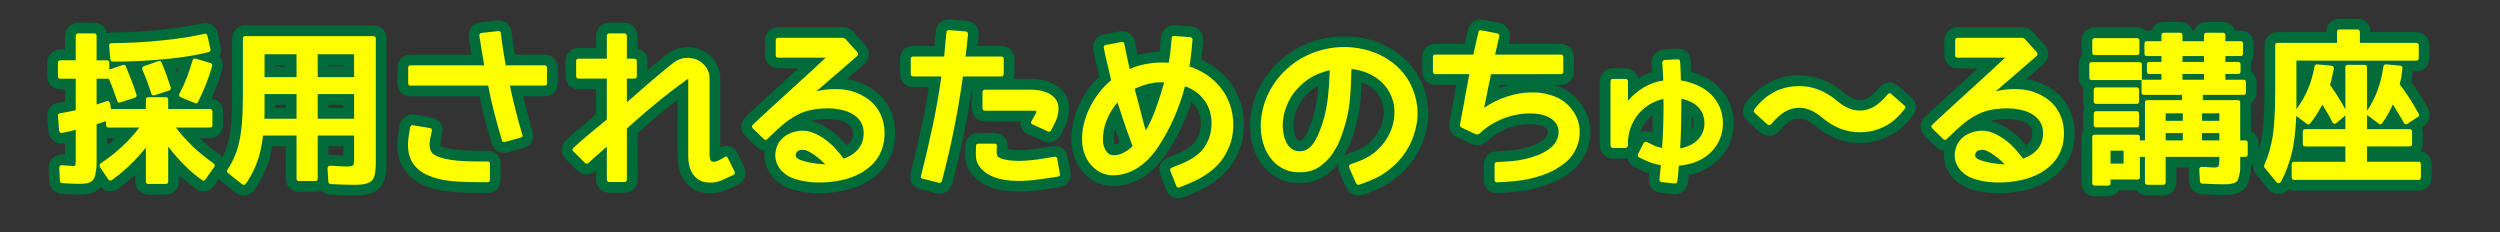
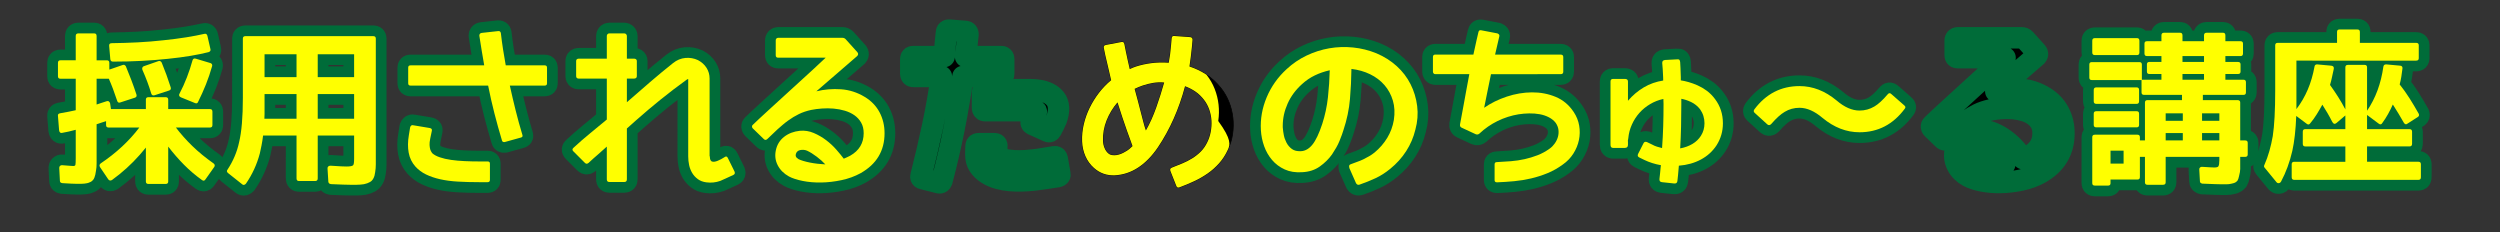
<svg xmlns="http://www.w3.org/2000/svg" version="1.1" id="レイヤー_1" x="0px" y="0px" viewBox="0 0 700 65" style="enable-background:new 0 0 700 65;" xml:space="preserve">
  <rect x="0" y="0" width="700" height="65" fill="#333333" stroke="none" />
  <style type="text/css">
	.st0{stroke:#000000;stroke-width:0.2;stroke-miterlimit:10;}
	.st1{fill:none;stroke:#006C39;stroke-width:6;stroke-linecap:round;stroke-linejoin:round;}
	.st2{fill:#FFFF00;}
</style>
  <g>
    <g>
      <path class="st0" d="M46.37,27.209c0.487,0,0.731,0.228,0.731,0.685v2.649h11.694c0.457,0,0.685,0.244,0.685,0.731v3.746    c0,0.457-0.229,0.685-0.685,0.685h-9.547c1.339,1.767,2.87,3.487,4.591,5.162c1.72,1.675,3.707,3.305,5.961,4.888    c0.183,0.122,0.289,0.282,0.32,0.479c0.03,0.199-0.016,0.374-0.137,0.525l-2.421,3.426c-0.274,0.457-0.609,0.532-1.005,0.228    c-1.797-1.279-3.472-2.703-5.025-4.271s-3.03-3.266-4.431-5.093v9.775c0,0.457-0.244,0.686-0.731,0.686h-4.796    c-0.487,0-0.73-0.229-0.73-0.686v-9.501c-0.031,0.031-0.183,0.213-0.457,0.548c-0.274,0.335-0.701,0.838-1.279,1.508    c-2.315,2.619-4.903,4.963-7.766,7.034c-0.427,0.244-0.776,0.167-1.051-0.228l-2.284-3.38c-0.244-0.426-0.183-0.777,0.183-1.051    c4.354-2.923,7.963-6.273,10.826-10.049h-8.633c-0.457,0-0.685-0.229-0.685-0.685v-1.096c-0.274,0.091-0.632,0.206-1.073,0.342    c-0.442,0.137-0.967,0.312-1.576,0.525v8.999c0,0.792,0,1.438,0,1.941s-0.016,0.876-0.045,1.119    c-0.031,0.244-0.069,0.533-0.114,0.868c-0.046,0.334-0.114,0.731-0.206,1.188c-0.153,0.64-0.335,1.096-0.548,1.371    c-0.305,0.395-0.655,0.654-1.05,0.776c-0.244,0.122-0.496,0.206-0.754,0.251c-0.259,0.045-0.51,0.083-0.754,0.114    c-0.213,0.03-0.502,0.046-0.868,0.046s-0.822,0-1.371,0c-0.335,0-0.815-0.016-1.438-0.046c-0.625-0.03-1.439-0.076-2.444-0.137    c-0.457-0.062-0.686-0.274-0.686-0.64l-0.183-3.563c-0.031-0.243,0.038-0.449,0.206-0.617c0.167-0.167,0.373-0.235,0.617-0.206    c0.852,0.062,1.538,0.114,2.056,0.16c0.518,0.045,0.868,0.068,1.051,0.068c0.334,0,0.532-0.106,0.594-0.32    c0.061-0.304,0.091-0.943,0.091-1.918v-7.902c-1.31,0.365-2.589,0.655-3.837,0.868c-0.213,0.062-0.396,0.023-0.548-0.114    c-0.153-0.137-0.244-0.342-0.274-0.617l-0.32-4.02c-0.062-0.396,0.121-0.64,0.548-0.731c0.914-0.152,1.743-0.304,2.49-0.457    c0.746-0.152,1.393-0.289,1.941-0.411v-8.816h-4.294c-0.457,0-0.685-0.228-0.685-0.685v-3.746c0-0.487,0.229-0.731,0.685-0.731    h4.294V10.08c0-0.487,0.243-0.731,0.731-0.731h4.431c0.457,0,0.685,0.244,0.685,0.731v6.806h2.878    c0.457,0,0.685,0.244,0.685,0.731v1.873l3.7-1.279c0.365-0.152,0.669-0.045,0.914,0.32c0.518,1.249,1.028,2.528,1.53,3.837    c0.502,1.31,0.982,2.665,1.439,4.065c0.152,0.457,0.015,0.762-0.411,0.914l-4.065,1.325c-0.457,0.183-0.762,0.031-0.914-0.457    c-0.792-2.405-1.569-4.461-2.33-6.167H27.05v7.217c0.426-0.121,0.86-0.266,1.302-0.434c0.441-0.167,0.937-0.327,1.485-0.48    c0.243-0.091,0.457-0.075,0.64,0.046c0.183,0.122,0.304,0.32,0.365,0.594l0.229,1.553h9.775v-2.649    c0-0.457,0.243-0.685,0.73-0.685L46.37,27.209L46.37,27.209z M30.565,12.866c-0.062-0.518,0.183-0.777,0.73-0.777    c2.405-0.03,4.819-0.106,7.24-0.228s4.849-0.32,7.286-0.594c2.344-0.244,4.46-0.518,6.349-0.822    c1.888-0.304,3.563-0.624,5.025-0.959c0.426-0.121,0.715,0.046,0.868,0.502l0.868,3.792c0.061,0.183,0.038,0.351-0.069,0.502    c-0.107,0.153-0.267,0.259-0.479,0.32c-1.432,0.365-3.099,0.708-5.002,1.028s-4.042,0.602-6.418,0.845    c-2.314,0.244-4.743,0.434-7.286,0.571s-5.23,0.206-8.062,0.206c-0.427,0-0.67-0.229-0.73-0.686L30.565,12.866z M43.31,26.661    c-0.487,0.153-0.807,0-0.959-0.457c-0.64-2.162-1.462-4.37-2.467-6.624c-0.091-0.213-0.099-0.426-0.023-0.64    c0.076-0.213,0.221-0.35,0.434-0.411l4.065-1.416c0.396-0.121,0.7,0.016,0.914,0.411c0.943,2.284,1.781,4.583,2.512,6.897    c0.152,0.457,0.015,0.762-0.411,0.914L43.31,26.661z M50.664,27.255c-0.244-0.091-0.404-0.235-0.479-0.434    c-0.077-0.198-0.054-0.389,0.068-0.571c0.792-1.522,1.484-3.053,2.078-4.591c0.594-1.537,1.119-3.129,1.576-4.773    c0.152-0.457,0.457-0.609,0.914-0.457l4.111,1.233c0.183,0.061,0.319,0.167,0.411,0.32c0.092,0.152,0.106,0.335,0.046,0.548    c-0.487,1.736-1.059,3.426-1.713,5.07c-0.655,1.645-1.393,3.289-2.215,4.934c-0.153,0.396-0.442,0.502-0.868,0.32L50.664,27.255z" />
      <path class="st0" d="M104.542,10.125c0.457,0,0.685,0.229,0.685,0.685v33.3c0,0.762,0,1.394,0,1.896s-0.016,0.875-0.045,1.119    c-0.031,0.395-0.077,0.761-0.137,1.096c-0.061,0.334-0.122,0.654-0.183,0.959c-0.183,0.609-0.442,1.081-0.776,1.417    c-0.274,0.274-0.701,0.517-1.279,0.73c-0.579,0.213-1.218,0.335-1.918,0.366c-0.244,0.03-0.594,0.045-1.051,0.045s-1.05,0-1.781,0    c-0.427,0-1.082-0.016-1.964-0.045c-0.883-0.031-2.025-0.077-3.426-0.137c-0.427-0.062-0.67-0.274-0.731-0.64l-0.229-3.7    c-0.03-0.244,0.03-0.441,0.183-0.594c0.152-0.152,0.365-0.229,0.639-0.229c1.249,0.091,2.246,0.153,2.992,0.183    c0.746,0.031,1.24,0.046,1.484,0.046c1.035,0,1.66-0.122,1.873-0.366c0.183-0.183,0.274-0.792,0.274-1.827v-6.486H88.965v12.014    c0,0.487-0.244,0.731-0.73,0.731h-4.522c-0.457,0-0.685-0.244-0.685-0.731V37.944h-9.364c-0.122,1.005-0.267,1.926-0.434,2.764    s-0.328,1.592-0.479,2.261c-0.822,3.076-2.117,5.893-3.883,8.45c-0.153,0.183-0.328,0.297-0.525,0.343    c-0.198,0.046-0.373-0.008-0.525-0.16l-3.974-3.152c-0.366-0.305-0.411-0.625-0.137-0.959c1.583-2.405,2.665-4.963,3.243-7.674    c0.7-2.924,1.051-7.05,1.051-12.379V10.811c0-0.457,0.229-0.685,0.685-0.685L104.542,10.125L104.542,10.125z M74.074,26.341v3.746    c0,0.731,0,1.348,0,1.85c0,0.502-0.016,0.937-0.046,1.302h8.999v-6.897L74.074,26.341L74.074,26.341z M83.027,15.196h-8.953v6.395    h8.953V15.196z M99.151,21.591v-6.395H88.965v6.395H99.151z M88.965,33.239h10.187v-6.897H88.965V33.239z" />
      <path class="st0" d="M137.179,45.801v4.568c0,0.426-0.214,0.639-0.64,0.639h-2.421c-2.132,0-4.111-0.053-5.938-0.16    c-1.827-0.107-3.479-0.328-4.956-0.662c-1.478-0.335-2.794-0.785-3.951-1.348c-1.158-0.564-2.147-1.302-2.969-2.215    c-0.975-1.097-1.599-2.383-1.873-3.86s-0.259-3.113,0.046-4.911l0.365-2.238c0.061-0.183,0.16-0.335,0.297-0.457    c0.137-0.121,0.312-0.152,0.525-0.091l4.659,0.777c0.487,0.091,0.686,0.35,0.594,0.776l-0.457,2.193    c-0.153,0.73-0.213,1.333-0.183,1.804c0.03,0.472,0.091,0.875,0.183,1.21c0.091,0.305,0.244,0.609,0.457,0.914l0.091,0.137    c0.487,0.457,1.195,0.845,2.124,1.165c0.928,0.32,1.987,0.564,3.175,0.731s2.458,0.282,3.814,0.342    c1.354,0.062,2.687,0.092,3.997,0.092h2.421C136.965,45.207,137.179,45.405,137.179,45.801z M153.166,18.941v4.385    c0,0.427-0.213,0.64-0.64,0.64h-9.775c0.517,2.345,1.058,4.652,1.622,6.92c0.563,2.269,1.195,4.561,1.896,6.875    c0.152,0.427-0.016,0.685-0.502,0.776l-4.431,1.233c-0.427,0.062-0.686-0.076-0.777-0.411c-0.761-2.527-1.469-5.07-2.124-7.628    s-1.241-5.146-1.759-7.765h-21.743c-0.427,0-0.639-0.213-0.639-0.64v-4.385c0-0.426,0.212-0.64,0.639-0.64h20.647    c-0.244-1.4-0.479-2.786-0.708-4.157c-0.229-1.37-0.45-2.755-0.662-4.157c0-0.457,0.228-0.715,0.685-0.776l4.568-0.502    c0.426-0.061,0.685,0.122,0.776,0.548c0.183,1.584,0.389,3.114,0.617,4.591c0.229,1.478,0.48,2.962,0.754,4.454h10.917    C152.953,18.302,153.166,18.515,153.166,18.941z" />
      <path class="st0" d="M203.799,44.248l1.873,3.792c0.183,0.457,0.061,0.776-0.365,0.959c-0.609,0.274-1.203,0.548-1.781,0.822    c-0.579,0.274-1.188,0.548-1.827,0.822c-1.279,0.457-2.589,0.594-3.929,0.411c-0.944-0.122-1.744-0.427-2.398-0.914    c-0.655-0.487-1.181-1.066-1.576-1.736c-0.396-0.67-0.678-1.4-0.845-2.192c-0.168-0.792-0.251-1.599-0.251-2.421V22.139    c-0.153,0-0.32,0.076-0.502,0.228c-2.528,1.827-4.933,3.662-7.217,5.504c-2.284,1.843-4.599,3.799-6.943,5.87l-2.512,2.238v14.252    c0,0.487-0.244,0.731-0.731,0.731h-4.157c-0.487,0-0.731-0.244-0.731-0.731V41.05c-0.883,0.822-1.721,1.569-2.512,2.238    c-0.792,0.67-1.66,1.447-2.604,2.33c-0.366,0.305-0.701,0.305-1.005,0l-3.289-3.289c-0.153-0.152-0.221-0.312-0.206-0.479    s0.114-0.327,0.297-0.48c1.583-1.461,3.121-2.801,4.614-4.02c1.492-1.218,3.061-2.512,4.705-3.883V22.002h-7.902    c-0.183,0-0.342-0.053-0.479-0.16c-0.137-0.106-0.206-0.281-0.206-0.525v-4.249c0-0.212,0.068-0.373,0.206-0.479    c0.137-0.106,0.297-0.16,0.479-0.16h7.902v-6.35c0-0.183,0.061-0.35,0.183-0.502c0.121-0.152,0.304-0.229,0.548-0.229h4.157    c0.213,0,0.388,0.077,0.525,0.229c0.137,0.153,0.206,0.32,0.206,0.502v6.35h2.056c0.183,0,0.35,0.053,0.502,0.16    s0.229,0.267,0.229,0.479v4.249c0,0.244-0.077,0.419-0.229,0.525c-0.153,0.107-0.32,0.16-0.502,0.16h-2.056v6.624    c2.193-1.918,4.339-3.784,6.441-5.596c2.101-1.812,4.263-3.601,6.486-5.367c1.065-0.853,2.223-1.332,3.472-1.439    c1.248-0.106,2.421,0.099,3.517,0.617c1.035,0.548,1.834,1.272,2.398,2.169c0.563,0.899,0.845,1.896,0.845,2.992v21.652    c0.061,0.122,0.091,0.274,0.091,0.457c0,0.122,0.015,0.259,0.046,0.411c0.061,0.274,0.212,0.502,0.457,0.686    c0.457,0.152,1.012,0.091,1.667-0.183c0.654-0.274,1.286-0.608,1.896-1.005C203.266,43.685,203.585,43.761,203.799,44.248z" />
      <path class="st0" d="M247.674,37.304c0,4.934-2.238,8.664-6.715,11.191c-1.614,0.883-3.388,1.53-5.321,1.941    c-1.935,0.411-3.83,0.632-5.687,0.663c-1.858,0.03-3.586-0.114-5.185-0.434s-2.886-0.739-3.86-1.256    c-1.432-0.792-2.482-1.843-3.152-3.152c-0.67-1.309-0.838-2.725-0.502-4.248c0.334-1.522,1.103-2.756,2.307-3.7    c1.203-0.943,2.672-1.507,4.408-1.69c1.34-0.121,2.634,0.084,3.883,0.617s2.405,1.203,3.472,2.01    c1.065,0.807,2.017,1.69,2.855,2.649c0.837,0.959,1.53,1.804,2.079,2.535c0.334-0.121,0.631-0.251,0.891-0.388    c0.258-0.137,0.555-0.281,0.891-0.434c2.527-1.431,3.792-3.532,3.792-6.304c0-1.157-0.236-2.147-0.708-2.969    c-0.473-0.822-1.097-1.508-1.873-2.056s-1.675-0.974-2.695-1.279c-1.021-0.304-2.071-0.502-3.152-0.594    c-1.082-0.091-2.163-0.098-3.243-0.023c-1.082,0.077-2.079,0.206-2.992,0.389c-1.279,0.274-2.437,0.662-3.472,1.165    c-1.036,0.502-2.056,1.119-3.061,1.85c-0.548,0.396-1.05,0.792-1.507,1.188s-0.929,0.807-1.416,1.233    c-0.487,0.457-0.959,0.907-1.416,1.348c-0.457,0.442-0.929,0.891-1.416,1.348c-0.365,0.365-0.716,0.365-1.051,0l-3.061-2.969    c-0.122-0.122-0.19-0.281-0.206-0.479c-0.016-0.198,0.053-0.358,0.206-0.48c0.366-0.365,0.989-0.959,1.873-1.781    c0.883-0.822,1.934-1.789,3.152-2.901c1.218-1.111,2.535-2.314,3.951-3.608s2.824-2.581,4.225-3.86    c1.4-1.279,2.733-2.497,3.997-3.654c1.263-1.157,2.337-2.162,3.22-3.015h-13.292c-0.457,0-0.685-0.228-0.685-0.685V11.27    c0-0.183,0.061-0.343,0.183-0.48c0.122-0.137,0.289-0.206,0.502-0.206h17.952c0.395,0,0.715,0.137,0.959,0.411l3.289,3.654    c0.274,0.366,0.243,0.716-0.091,1.051l-11.42,9.867c2.253-0.548,4.552-0.738,6.897-0.571c2.345,0.167,4.552,0.875,6.624,2.124    c1.827,1.096,3.212,2.528,4.157,4.293C247.202,33.178,247.674,35.143,247.674,37.304z M231.093,46.029    c-0.639-0.7-1.438-1.416-2.398-2.146c-0.959-0.731-1.866-1.294-2.718-1.69c-0.579-0.243-1.204-0.304-1.873-0.183    c-0.67,0.122-1.096,0.502-1.279,1.142v0.091c-0.062,0.153-0.054,0.343,0.023,0.571c0.075,0.229,0.327,0.48,0.753,0.754    c0.304,0.153,0.731,0.312,1.279,0.479c0.548,0.168,1.157,0.32,1.828,0.457c0.669,0.137,1.393,0.251,2.169,0.342    C229.654,45.938,230.392,45.999,231.093,46.029z" />
      <path class="st0" d="M281.042,16.521v4.111c0,0.519-0.228,0.777-0.685,0.777h-10.734c-0.701,4.964-1.53,9.852-2.49,14.663    c-0.959,4.812-2.094,9.684-3.403,14.618c-0.153,0.395-0.411,0.563-0.777,0.502l-4.522-1.142c-0.518-0.062-0.701-0.335-0.548-0.822    c1.188-4.659,2.269-9.28,3.243-13.864c0.975-4.583,1.796-9.234,2.467-13.955h-7.902c-0.457,0-0.685-0.258-0.685-0.777v-4.111    c0-0.457,0.228-0.685,0.685-0.685h8.679c0.092-0.822,0.16-1.599,0.206-2.33s0.114-1.492,0.206-2.284l0.229-2.147    c0.03-0.487,0.304-0.7,0.822-0.64l4.568,0.366c0.426,0.062,0.64,0.32,0.64,0.776c-0.122,1.066-0.229,2.109-0.32,3.129    c-0.091,1.021-0.213,2.063-0.365,3.129h10.003C280.814,15.835,281.042,16.063,281.042,16.521z M296.025,44.43l0.731,4.203    c0.091,0.243,0.068,0.434-0.069,0.571s-0.297,0.221-0.479,0.251c-1.127,0.183-2.238,0.35-3.334,0.502s-2.208,0.304-3.334,0.457    c-1.127,0.122-2.254,0.198-3.38,0.229c-1.127,0.03-2.254,0-3.38-0.091c-1.096-0.091-2.2-0.29-3.312-0.594    c-1.112-0.305-2.14-0.754-3.083-1.348c-0.944-0.594-1.713-1.332-2.307-2.215s-0.876-1.979-0.845-3.289l0.046-2.147    c0-0.487,0.229-0.73,0.685-0.73h4.522c0.486,0,0.7,0.244,0.639,0.73c0,0.274-0.016,0.564-0.045,0.868    c-0.031,0.305-0.031,0.625,0,0.959c0.03,0.274,0.083,0.525,0.16,0.754c0.076,0.229,0.206,0.388,0.388,0.479    c0.366,0.244,0.792,0.427,1.279,0.548c0.487,0.122,0.943,0.213,1.37,0.274c1.096,0.153,2.177,0.221,3.243,0.206    s2.147-0.083,3.243-0.206c1.097-0.091,2.177-0.235,3.243-0.434c1.066-0.197,2.147-0.373,3.244-0.525    C295.674,43.821,295.934,44.004,296.025,44.43z M296.39,30.178c0.03,1.036-0.167,2.132-0.594,3.289    c-0.213,0.518-0.45,1.028-0.708,1.53c-0.259,0.502-0.51,0.982-0.753,1.439c-0.244,0.427-0.548,0.548-0.914,0.365l-4.34-1.964    c-0.396-0.213-0.487-0.518-0.274-0.914l1.005-1.736c0.304-0.578,0.426-0.929,0.365-1.051c-0.061-0.061-0.244-0.106-0.548-0.137    h-0.548h-0.457h-12.836c-0.244,0-0.419-0.076-0.525-0.228c-0.107-0.152-0.16-0.32-0.16-0.502v-4.431    c0-0.487,0.229-0.731,0.685-0.731h12.836c0.792,0,1.628,0.077,2.512,0.229c0.883,0.153,1.705,0.419,2.467,0.799    c0.761,0.381,1.4,0.899,1.918,1.553C296.04,28.344,296.329,29.173,296.39,30.178z" />
      <path class="st0" d="M343.781,41.963c-0.639,1.401-1.446,2.649-2.421,3.746c-0.975,1.096-2.056,2.055-3.243,2.877    s-2.452,1.545-3.792,2.17c-1.34,0.624-2.71,1.195-4.111,1.713c-0.427,0.152-0.716,0-0.868-0.457l-1.644-4.157    c-0.153-0.457-0.016-0.761,0.411-0.914c1.005-0.395,1.987-0.792,2.946-1.188s1.88-0.868,2.763-1.416s1.683-1.18,2.398-1.896    c0.715-0.715,1.317-1.576,1.804-2.581c0.457-0.914,0.784-1.896,0.982-2.946s0.267-2.101,0.206-3.152    c-0.061-1.05-0.267-2.078-0.617-3.083c-0.35-1.005-0.845-1.919-1.484-2.741c-0.701-0.914-1.492-1.675-2.375-2.284    c-0.883-0.609-1.857-1.111-2.923-1.507c-0.853,3.197-1.911,6.22-3.175,9.067c-1.264,2.848-2.733,5.52-4.408,8.017    c-1.675,2.466-3.525,4.362-5.55,5.687s-4.21,2.047-6.555,2.169c-2.223,0.091-4.157-0.594-5.801-2.055    c-1.036-0.914-1.835-2.01-2.398-3.289c-0.564-1.279-0.876-2.665-0.937-4.157c-0.062-1.614,0.099-3.22,0.479-4.819    s0.929-3.129,1.645-4.591c0.715-1.461,1.576-2.847,2.581-4.157c1.005-1.309,2.146-2.497,3.426-3.563    c-0.274-1.188-0.548-2.367-0.822-3.54c-0.274-1.172-0.548-2.336-0.822-3.494l-0.411-2.01c-0.091-0.457,0.106-0.73,0.594-0.822    l4.34-0.822c0.457-0.091,0.73,0.091,0.822,0.548l0.411,2.056c0.183,0.822,0.358,1.645,0.525,2.467s0.358,1.66,0.571,2.512    c0.243-0.121,0.509-0.243,0.799-0.365c0.289-0.122,0.571-0.229,0.845-0.32c1.4-0.457,2.878-0.784,4.431-0.982    c1.553-0.197,3.167-0.235,4.842-0.114c0.152-0.822,0.281-1.622,0.388-2.398c0.106-0.776,0.19-1.576,0.251-2.398l0.183-2.102    c0.061-0.457,0.304-0.654,0.731-0.594l4.477,0.32c0.426,0.062,0.64,0.305,0.64,0.731l-0.183,2.056    c-0.183,1.888-0.411,3.7-0.685,5.436c1.674,0.548,3.258,1.31,4.75,2.284c1.492,0.975,2.832,2.208,4.02,3.7    c0.974,1.218,1.743,2.543,2.307,3.974c0.563,1.432,0.929,2.909,1.096,4.431c0.167,1.523,0.137,3.045-0.091,4.568    C344.9,39.102,344.451,40.563,343.781,41.963z M317.104,40.913c-0.122-0.366-0.32-0.921-0.594-1.667s-0.602-1.645-0.982-2.695    c-0.381-1.051-0.792-2.246-1.233-3.586c-0.442-1.34-0.907-2.771-1.394-4.294c-1.31,1.523-2.33,3.206-3.061,5.048    c-0.73,1.843-1.066,3.753-1.005,5.732c0.03,0.701,0.175,1.363,0.434,1.987c0.258,0.625,0.601,1.119,1.028,1.484    c0.304,0.274,0.662,0.442,1.073,0.502c0.411,0.062,0.83,0.062,1.256,0c0.426-0.061,0.86-0.183,1.302-0.365    c0.441-0.183,0.83-0.38,1.165-0.594c0.396-0.213,0.746-0.441,1.05-0.686C316.449,41.538,316.769,41.249,317.104,40.913z     M325.966,23.098c-1.066-0.091-2.102-0.053-3.106,0.114c-1.005,0.168-1.995,0.419-2.969,0.754    c-0.396,0.152-0.777,0.297-1.142,0.434c-0.366,0.137-0.716,0.297-1.051,0.48c0.304,1.066,0.594,2.14,0.868,3.22    c0.274,1.081,0.548,2.14,0.822,3.175c0.274,1.036,0.525,2.002,0.754,2.9c0.229,0.898,0.464,1.683,0.708,2.353    c1.096-1.918,2.062-4.065,2.901-6.441C324.588,27.712,325.327,25.382,325.966,23.098z" />
      <path class="st0" d="M389.273,47.262c-1.34,1.097-2.71,1.972-4.11,2.626c-1.401,0.655-2.894,1.256-4.477,1.805    c-0.427,0.152-0.762,0.015-1.005-0.411l-1.873-4.248v-0.092c-0.153-0.517-0.016-0.837,0.411-0.959    c0.608-0.244,1.202-0.464,1.781-0.663c0.578-0.197,1.157-0.434,1.736-0.708c0.548-0.274,1.088-0.563,1.621-0.868    c0.532-0.304,1.043-0.654,1.53-1.051c1.431-1.188,2.611-2.55,3.54-4.088c0.929-1.538,1.545-3.205,1.85-5.002    c0.305-1.979,0.213-3.792-0.273-5.436c-0.487-1.645-1.272-3.09-2.353-4.339s-2.421-2.261-4.02-3.038s-3.343-1.271-5.23-1.485    c-0.03,2.741-0.168,5.55-0.411,8.428c-0.244,2.877-0.853,5.778-1.827,8.702c-0.122,0.365-0.267,0.799-0.434,1.302    c-0.168,0.502-0.389,1.074-0.663,1.713c-0.244,0.61-0.548,1.233-0.913,1.873c-0.365,0.639-0.762,1.279-1.188,1.918    c-0.914,1.279-2.056,2.406-3.426,3.38c-1.371,0.974-3.016,1.507-4.934,1.599c-1.858,0.121-3.487-0.137-4.888-0.776    c-1.401-0.64-2.581-1.522-3.54-2.649c-0.959-1.126-1.698-2.413-2.216-3.86c-0.518-1.446-0.822-2.946-0.913-4.5    c-0.183-3.106,0.357-6.167,1.621-9.182s3.129-5.648,5.596-7.902c1.675-1.553,3.532-2.816,5.573-3.792    c2.04-0.974,4.156-1.651,6.35-2.033c2.192-0.38,4.415-0.457,6.669-0.228c2.253,0.228,4.431,0.769,6.532,1.622    c2.161,0.914,4.058,2.109,5.687,3.585c1.629,1.478,2.924,3.167,3.883,5.07c0.959,1.904,1.576,3.944,1.85,6.121    c0.274,2.178,0.106,4.378-0.502,6.601c-0.519,2.163-1.378,4.172-2.581,6.03C392.524,44.187,391.04,45.832,389.273,47.262z     M364.562,23.555c-1.767,1.583-3.106,3.396-4.02,5.436c-0.914,2.041-1.37,4.111-1.37,6.212c0,0.153,0,0.297,0,0.434    c0,0.137,0.015,0.282,0.045,0.434c0.03,0.457,0.114,1.044,0.252,1.759c0.137,0.716,0.388,1.424,0.753,2.124    c0.366,0.701,0.868,1.287,1.508,1.759c0.64,0.473,1.491,0.678,2.558,0.617c1.188-0.061,2.254-0.677,3.198-1.85    c0.943-1.172,1.856-3.098,2.74-5.778c0.792-2.436,1.325-4.925,1.599-7.469c0.274-2.542,0.441-5.062,0.503-7.56    c-1.492,0.335-2.886,0.815-4.18,1.439C366.853,21.736,365.658,22.55,364.562,23.555z" />
      <path class="st0" d="M440.641,31.366c0.792,1.188,1.302,2.459,1.53,3.814c0.229,1.355,0.206,2.695-0.068,4.02    s-0.792,2.588-1.553,3.791c-0.762,1.204-1.752,2.231-2.97,3.083c-1.37,1.005-2.802,1.812-4.294,2.421s-3.015,1.096-4.567,1.462    c-1.553,0.365-3.129,0.624-4.728,0.776s-3.206,0.258-4.819,0.32c-0.457,0-0.686-0.198-0.686-0.594v-4.431    c0-0.426,0.213-0.639,0.64-0.639c1.31-0.061,2.619-0.144,3.929-0.251c1.309-0.106,2.581-0.297,3.814-0.571    c1.232-0.274,2.443-0.64,3.631-1.096c1.188-0.457,2.33-1.081,3.426-1.873c0.518-0.365,0.982-0.837,1.394-1.416    c0.411-0.578,0.708-1.188,0.891-1.827s0.235-1.294,0.16-1.964c-0.076-0.669-0.328-1.325-0.754-1.964    c-0.487-0.64-1.127-1.165-1.919-1.576s-1.652-0.7-2.58-0.868c-0.93-0.167-1.912-0.244-2.946-0.229    c-1.036,0.016-2.026,0.099-2.97,0.251c-2.04,0.336-3.997,0.959-5.869,1.873c-1.873,0.914-3.586,2.101-5.14,3.563    c-0.305,0.244-0.639,0.29-1.005,0.137l-3.928-1.827c-0.366-0.152-0.519-0.457-0.457-0.914c0.091-0.426,0.213-1.081,0.365-1.964    c0.152-0.883,0.35-1.949,0.594-3.198c0.243-1.248,0.495-2.626,0.754-4.134s0.556-3.098,0.891-4.773h-9.547    c-0.183,0-0.335-0.068-0.457-0.206s-0.183-0.297-0.183-0.479v-4.111c0-0.457,0.213-0.685,0.64-0.685h10.688l0.914-4.157    l0.503-2.147c0.091-0.426,0.35-0.594,0.776-0.502l4.521,0.868c0.457,0.183,0.64,0.457,0.549,0.822l-1.188,5.116h18.362    c0.487,0,0.731,0.229,0.731,0.685v4.111c0,0.457-0.244,0.685-0.731,0.685H417.48c-0.335,1.615-0.662,3.206-0.981,4.773    c-0.32,1.569-0.633,3.114-0.937,4.636c1.888-1.309,4.004-2.352,6.349-3.129c2.345-0.776,4.689-1.172,7.035-1.188    c2.345-0.015,4.552,0.404,6.623,1.256C437.641,27.971,439.331,29.387,440.641,31.366z" />
      <path class="st0" d="M455.784,39.542h0.046v1.005c0,0.579-0.29,0.868-0.868,0.868h-3.288c-0.488,0-0.731-0.289-0.731-0.868V22.824    c0-0.487,0.243-0.731,0.731-0.731h3.288c0.578,0,0.868,0.244,0.868,0.731v5.39c1.309-1.522,2.786-2.771,4.431-3.746    s3.456-1.614,5.437-1.918c0-0.152-0.009-0.48-0.023-0.982c-0.016-0.502-0.054-1.24-0.114-2.215l-0.137-1.69    c-0.031-0.518,0.229-0.807,0.776-0.868l3.472-0.183c0.274-0.03,0.464,0.023,0.571,0.16c0.106,0.137,0.175,0.343,0.205,0.617    l0.092,1.69c0.061,1.188,0.091,2.033,0.091,2.535s0,0.77,0,0.799v0.091c0.64,0.091,1.362,0.251,2.17,0.479    c0.807,0.229,1.645,0.533,2.513,0.914c0.867,0.381,1.728,0.884,2.581,1.507c0.852,0.625,1.628,1.409,2.329,2.353    c1.462,1.949,2.192,4.203,2.192,6.761c0,2.254-0.594,4.31-1.781,6.167c-1.097,1.675-2.551,3-4.362,3.974    c-1.812,0.975-3.876,1.553-6.189,1.736l-0.229,2.604l-0.183,1.69c-0.03,0.274-0.13,0.464-0.297,0.571    c-0.168,0.106-0.373,0.144-0.617,0.114l-3.426-0.366c-0.518-0.061-0.746-0.365-0.685-0.914l0.183-1.644    c0.061-0.67,0.106-1.157,0.137-1.462c0.03-0.304,0.061-0.548,0.092-0.731c-0.854-0.152-1.66-0.35-2.421-0.594    c-0.762-0.243-1.462-0.518-2.102-0.822l-1.508-0.731c-0.456-0.212-0.578-0.548-0.365-1.005l1.508-2.969    c0.183-0.395,0.502-0.517,0.959-0.365c0.03,0,0.061,0.016,0.092,0.046l1.416,0.685c0.426,0.244,0.867,0.434,1.324,0.571    s0.929,0.267,1.416,0.388c0.152-2.07,0.259-4.126,0.32-6.167c0.061-2.04,0.091-4.095,0.091-6.167c0-0.274-0.008-0.518-0.022-0.731    c-0.016-0.213-0.023-0.441-0.023-0.685c-1.31,0.274-2.543,0.753-3.7,1.439c-1.157,0.685-2.162,1.507-3.015,2.466    c-0.853,0.959-1.553,2.048-2.101,3.266c-0.549,1.218-0.884,2.498-1.005,3.837C455.86,39.056,455.814,39.33,455.784,39.542z     M476.021,30.589c-0.701-0.883-1.53-1.553-2.49-2.01c-0.959-0.457-1.88-0.761-2.763-0.914v1.599c0,2.071-0.023,4.127-0.069,6.167    c-0.045,2.041-0.13,4.081-0.251,6.121c1.31-0.244,2.459-0.663,3.449-1.256c0.989-0.594,1.773-1.348,2.353-2.261    c0.669-1.035,1.005-2.208,1.005-3.517c0-0.7-0.1-1.377-0.297-2.033C476.758,31.831,476.446,31.199,476.021,30.589z" />
      <path class="st0" d="M520.673,30.955c1.491,0,2.877-0.38,4.156-1.142c1.097-0.64,2.33-1.766,3.7-3.38    c0.335-0.426,0.686-0.457,1.051-0.091l3.654,3.198c0.335,0.274,0.365,0.579,0.091,0.914c-3.259,4.385-7.476,6.578-12.652,6.578    c-3.686,0-7.142-1.34-10.369-4.02c-2.224-1.888-4.37-2.833-6.441-2.833c-1.522,0-2.908,0.381-4.156,1.142    c-1.097,0.64-2.346,1.767-3.746,3.38c-0.365,0.396-0.73,0.442-1.096,0.137l-3.563-3.243c-0.305-0.274-0.335-0.594-0.091-0.959    c3.258-4.354,7.476-6.532,12.652-6.532c3.685,0,7.142,1.34,10.369,4.02C516.424,30.011,518.571,30.955,520.673,30.955z" />
      <path class="st0" d="M577.908,37.304c0,4.934-2.238,8.664-6.715,11.191c-1.614,0.883-3.388,1.53-5.321,1.941    c-1.935,0.411-3.83,0.632-5.688,0.663c-1.857,0.03-3.586-0.114-5.185-0.434s-2.886-0.739-3.859-1.256    c-1.432-0.792-2.482-1.843-3.152-3.152s-0.838-2.725-0.502-4.248c0.335-1.522,1.104-2.756,2.307-3.7    c1.202-0.943,2.672-1.507,4.408-1.69c1.34-0.121,2.634,0.084,3.883,0.617c1.248,0.533,2.405,1.203,3.472,2.01    c1.065,0.807,2.017,1.69,2.854,2.649s1.53,1.804,2.078,2.535c0.335-0.121,0.632-0.251,0.891-0.388s0.556-0.281,0.892-0.434    c2.527-1.431,3.791-3.532,3.791-6.304c0-1.157-0.236-2.147-0.708-2.969c-0.473-0.822-1.097-1.508-1.873-2.056    s-1.675-0.974-2.695-1.279c-1.021-0.304-2.071-0.502-3.151-0.594c-1.081-0.091-2.163-0.098-3.243-0.023    c-1.081,0.077-2.078,0.206-2.992,0.389c-1.279,0.274-2.437,0.662-3.472,1.165c-1.035,0.503-2.056,1.119-3.061,1.85    c-0.548,0.396-1.051,0.792-1.507,1.188c-0.457,0.396-0.93,0.807-1.416,1.233c-0.488,0.457-0.96,0.907-1.416,1.348    c-0.457,0.442-0.93,0.891-1.417,1.348c-0.365,0.365-0.716,0.365-1.05,0L541,35.934c-0.122-0.122-0.19-0.281-0.206-0.479    s0.053-0.358,0.206-0.48c0.365-0.365,0.989-0.959,1.872-1.781c0.884-0.822,1.934-1.789,3.152-2.901    c1.218-1.111,2.535-2.314,3.951-3.608s2.824-2.581,4.226-3.86c1.4-1.279,2.732-2.497,3.997-3.654    c1.263-1.157,2.336-2.162,3.22-3.015h-13.292c-0.457,0-0.686-0.228-0.686-0.685v-4.202c0-0.183,0.061-0.343,0.183-0.48    c0.121-0.137,0.289-0.206,0.503-0.206h17.951c0.396,0,0.716,0.137,0.96,0.411l3.288,3.654c0.274,0.366,0.244,0.716-0.091,1.051    l-11.42,9.867c2.253-0.548,4.552-0.738,6.897-0.571c2.345,0.167,4.553,0.875,6.624,2.124c1.827,1.096,3.212,2.528,4.156,4.293    C577.436,33.178,577.908,35.143,577.908,37.304z M561.327,46.029c-0.64-0.7-1.439-1.416-2.398-2.146    c-0.959-0.731-1.865-1.294-2.718-1.69c-0.579-0.243-1.203-0.304-1.873-0.183c-0.67,0.122-1.097,0.502-1.279,1.142v0.091    c-0.061,0.153-0.053,0.343,0.023,0.571c0.075,0.229,0.326,0.48,0.754,0.754c0.304,0.153,0.73,0.312,1.278,0.479    c0.549,0.168,1.157,0.32,1.827,0.457c0.67,0.137,1.394,0.251,2.17,0.342S560.626,45.999,561.327,46.029z" />
      <path class="st0" d="M585.011,18.074c0-0.457,0.229-0.686,0.686-0.686h13.338c0.457,0,0.686,0.229,0.686,0.686v4.248h5.481v-1.599    h-3.381c-0.457,0-0.685-0.229-0.685-0.686v-2.01c0-0.457,0.228-0.685,0.685-0.685h3.381v-1.645h-4.065    c-0.457,0-0.686-0.243-0.686-0.731v-2.741c0-0.457,0.229-0.685,0.686-0.685h4.065V9.897c0-0.487,0.243-0.731,0.73-0.731h4.477    c0.457,0,0.686,0.244,0.686,0.731v1.645h6.029V9.897c0-0.487,0.243-0.731,0.73-0.731h4.568c0.457,0,0.685,0.244,0.685,0.731v1.645    h4.249c0.456,0,0.685,0.229,0.685,0.685v2.741c0,0.488-0.229,0.731-0.685,0.731h-4.249v1.645h3.518    c0.487,0,0.731,0.229,0.731,0.685v2.01c0,0.457-0.244,0.686-0.731,0.686h-3.518v1.599h5.07c0.457,0,0.686,0.229,0.686,0.685v2.878    c0,0.457-0.229,0.685-0.686,0.685h-11.374v1.462h9.73c0.486,0,0.73,0.228,0.73,0.685v10.598h1.37c0.487,0,0.731,0.228,0.731,0.685    v3.243c0,0.457-0.244,0.685-0.731,0.685h-1.37v3.38c0,0.518-0.107,1.172-0.319,1.964c-0.122,0.608-0.274,1.05-0.457,1.325    c-0.244,0.304-0.548,0.517-0.914,0.639c-0.244,0.061-0.479,0.122-0.708,0.183s-0.464,0.106-0.708,0.137    c-0.152,0.03-0.403,0.046-0.754,0.046c-0.35,0-0.784,0-1.302,0c-0.396,0-1.043-0.016-1.941-0.046    c-0.898-0.031-2.062-0.076-3.494-0.137c-0.183-0.03-0.343-0.099-0.479-0.206c-0.137-0.107-0.205-0.251-0.205-0.434l-0.184-3.289    c-0.03-0.243,0.038-0.441,0.206-0.594c0.167-0.152,0.372-0.213,0.616-0.183c0.944,0.061,1.697,0.107,2.262,0.137    c0.562,0.031,0.937,0.046,1.119,0.046c0.64,0,1.02-0.106,1.142-0.32c0.183-0.274,0.274-0.837,0.274-1.69v-0.959h-15.028v7.126    c0,0.457-0.244,0.685-0.731,0.685h-4.385c-0.457,0-0.686-0.228-0.686-0.685v-7.126h-1.416v5.664c0,0.457-0.229,0.686-0.685,0.686    h-7.537v1.005c0,0.457-0.229,0.685-0.686,0.685h-3.7c-0.487,0-0.73-0.229-0.73-0.685V38.401c0-0.457,0.243-0.686,0.73-0.686    h11.923c0.456,0,0.685,0.229,0.685,0.686v0.914h1.416V28.717c0-0.457,0.229-0.685,0.686-0.685h9.684V26.57h-10.598    c-0.487,0-0.73-0.229-0.73-0.685v-3.472h-13.932c-0.457,0-0.686-0.229-0.686-0.685L585.011,18.074L585.011,18.074z     M585.833,11.404c0-0.487,0.243-0.731,0.73-0.731h11.785c0.457,0,0.686,0.244,0.686,0.731v3.289c0,0.487-0.229,0.731-0.686,0.731    h-11.785c-0.487,0-0.73-0.244-0.73-0.731V11.404z M586.244,25.199c0-0.486,0.243-0.73,0.73-0.73h11.283    c0.456,0,0.685,0.244,0.685,0.73v3.152c0,0.488-0.229,0.731-0.685,0.731h-11.283c-0.487,0-0.73-0.243-0.73-0.731V25.199z     M586.244,31.823c0-0.457,0.243-0.685,0.73-0.685h11.283c0.456,0,0.685,0.229,0.685,0.685v3.152c0,0.457-0.229,0.686-0.685,0.686    h-11.283c-0.487,0-0.73-0.229-0.73-0.686V31.823z M594.604,45.801v-3.609h-3.654v3.609H594.604z M611.185,33.833v-2.102h-4.796    v2.102H611.185z M606.389,39.314h4.796v-2.056h-4.796V39.314z M617.123,17.343v-1.645h-6.029v1.645H617.123z M611.094,22.322    h6.029v-1.599h-6.029V22.322z M621.417,31.731h-4.842v2.102h4.842V31.731z M616.575,37.259v2.056h4.842v-2.056H616.575z" />
      <path class="st0" d="M642.998,16.977v13.567c1.278-1.674,2.336-3.495,3.174-5.458c0.838-1.964,1.47-4.119,1.896-6.464    c0.061-0.396,0.304-0.594,0.73-0.594l3.974,0.365c0.549,0.062,0.777,0.366,0.686,0.914c-0.183,0.792-0.351,1.561-0.502,2.307    c-0.153,0.747-0.336,1.469-0.549,2.169c0.792,1.097,1.546,2.208,2.262,3.335c0.715,1.127,1.393,2.299,2.032,3.517V18.85    c0-0.457,0.243-0.685,0.731-0.685h4.659c0.456,0,0.685,0.228,0.685,0.685V31c2.376-3.471,3.897-7.583,4.568-12.333    c0.061-0.426,0.319-0.64,0.776-0.64l3.974,0.365c0.457,0.062,0.655,0.335,0.594,0.822c-0.091,0.792-0.198,1.553-0.319,2.284    c-0.122,0.731-0.274,1.447-0.457,2.147c0.975,1.218,1.896,2.512,2.764,3.883c0.868,1.37,1.729,2.817,2.581,4.339    c0.152,0.365,0.075,0.655-0.229,0.868l-2.924,1.873c-0.213,0.183-0.41,0.236-0.594,0.16c-0.183-0.076-0.335-0.22-0.456-0.434    c-0.457-0.792-0.937-1.614-1.439-2.467c-0.502-0.852-1.043-1.72-1.621-2.604c-0.396,0.884-0.838,1.767-1.325,2.649    c-0.487,0.884-1.035,1.736-1.645,2.558c-0.244,0.427-0.578,0.473-1.005,0.137l-3.243-2.421v3.974h11.877    c0.486,0,0.73,0.244,0.73,0.73v3.38c0,0.487-0.244,0.731-0.73,0.731h-11.877v4.294h14.389c0.457,0,0.686,0.228,0.686,0.685v3.654    c0,0.487-0.229,0.731-0.686,0.731h-34.762c-0.487,0-0.73-0.244-0.73-0.731V45.98c0-0.457,0.243-0.685,0.73-0.685h14.298v-4.294    h-11.237c-0.456,0-0.685-0.244-0.685-0.731v-3.38c0-0.487,0.229-0.73,0.685-0.73h11.237v-3.837l-2.467,2.102    c-0.456,0.396-0.853,0.305-1.188-0.274c-0.427-0.852-0.876-1.682-1.348-2.489c-0.473-0.807-0.952-1.591-1.438-2.353    c-0.519,0.944-1.051,1.858-1.599,2.741c-0.549,0.884-1.158,1.721-1.827,2.512c-0.274,0.366-0.594,0.396-0.96,0.091l-2.923-2.192    c-0.153,3.898-0.519,7.157-1.097,9.775c-0.73,3.167-1.781,6.029-3.151,8.587c-0.153,0.274-0.366,0.426-0.64,0.457    c-0.274,0.03-0.503-0.077-0.686-0.32l-3.289-4.02c-0.183-0.212-0.213-0.441-0.091-0.685c0.578-1.309,1.058-2.642,1.438-3.997    s0.692-2.733,0.937-4.134c0.457-2.984,0.686-7.247,0.686-12.79v-12.65c0-0.457,0.229-0.686,0.685-0.686h16.628v-3.06    c0-0.457,0.228-0.686,0.685-0.686h5.024c0.457,0,0.686,0.229,0.686,0.686v3.06h15.76c0.486,0,0.73,0.229,0.73,0.686v3.608    c0,0.457-0.244,0.685-0.73,0.685H642.998z" />
    </g>
    <g>
      <path class="st1" d="M46.37,27.209c0.487,0,0.731,0.228,0.731,0.685v2.649h11.694c0.457,0,0.685,0.244,0.685,0.731v3.746    c0,0.457-0.229,0.685-0.685,0.685h-9.547c1.339,1.767,2.87,3.487,4.591,5.162c1.72,1.675,3.707,3.305,5.961,4.888    c0.183,0.122,0.289,0.282,0.32,0.479c0.03,0.199-0.016,0.374-0.137,0.525l-2.421,3.426c-0.274,0.457-0.609,0.532-1.005,0.228    c-1.797-1.279-3.472-2.703-5.025-4.271s-3.03-3.266-4.431-5.093v9.775c0,0.457-0.244,0.686-0.731,0.686h-4.796    c-0.487,0-0.73-0.229-0.73-0.686v-9.501c-0.031,0.031-0.183,0.213-0.457,0.548c-0.274,0.335-0.701,0.838-1.279,1.508    c-2.315,2.619-4.903,4.963-7.766,7.034c-0.427,0.244-0.776,0.167-1.051-0.228l-2.284-3.38c-0.244-0.426-0.183-0.777,0.183-1.051    c4.354-2.923,7.963-6.273,10.826-10.049h-8.633c-0.457,0-0.685-0.229-0.685-0.685v-1.096c-0.274,0.091-0.632,0.206-1.073,0.342    c-0.442,0.137-0.967,0.312-1.576,0.525v8.999c0,0.792,0,1.438,0,1.941s-0.016,0.876-0.045,1.119    c-0.031,0.244-0.069,0.533-0.114,0.868c-0.046,0.334-0.114,0.731-0.206,1.188c-0.153,0.64-0.335,1.096-0.548,1.371    c-0.305,0.395-0.655,0.654-1.05,0.776c-0.244,0.122-0.496,0.206-0.754,0.251c-0.259,0.045-0.51,0.083-0.754,0.114    c-0.213,0.03-0.502,0.046-0.868,0.046s-0.822,0-1.371,0c-0.335,0-0.815-0.016-1.438-0.046c-0.625-0.03-1.439-0.076-2.444-0.137    c-0.457-0.062-0.686-0.274-0.686-0.64l-0.183-3.563c-0.031-0.243,0.038-0.449,0.206-0.617c0.167-0.167,0.373-0.235,0.617-0.206    c0.852,0.062,1.538,0.114,2.056,0.16c0.518,0.045,0.868,0.068,1.051,0.068c0.334,0,0.532-0.106,0.594-0.32    c0.061-0.304,0.091-0.943,0.091-1.918v-7.902c-1.31,0.365-2.589,0.655-3.837,0.868c-0.213,0.062-0.396,0.023-0.548-0.114    c-0.153-0.137-0.244-0.342-0.274-0.617l-0.32-4.02c-0.062-0.396,0.121-0.64,0.548-0.731c0.914-0.152,1.743-0.304,2.49-0.457    c0.746-0.152,1.393-0.289,1.941-0.411v-8.816h-4.294c-0.457,0-0.685-0.228-0.685-0.685v-3.746c0-0.487,0.229-0.731,0.685-0.731    h4.294V10.08c0-0.487,0.243-0.731,0.731-0.731h4.431c0.457,0,0.685,0.244,0.685,0.731v6.806h2.878    c0.457,0,0.685,0.244,0.685,0.731v1.873l3.7-1.279c0.365-0.152,0.669-0.045,0.914,0.32c0.518,1.249,1.028,2.528,1.53,3.837    c0.502,1.31,0.982,2.665,1.439,4.065c0.152,0.457,0.015,0.762-0.411,0.914l-4.065,1.325c-0.457,0.183-0.762,0.031-0.914-0.457    c-0.792-2.405-1.569-4.461-2.33-6.167H27.05v7.217c0.426-0.121,0.86-0.266,1.302-0.434c0.441-0.167,0.937-0.327,1.485-0.48    c0.243-0.091,0.457-0.075,0.64,0.046c0.183,0.122,0.304,0.32,0.365,0.594l0.229,1.553h9.775v-2.649    c0-0.457,0.243-0.685,0.73-0.685L46.37,27.209L46.37,27.209z M30.565,12.866c-0.062-0.518,0.183-0.777,0.73-0.777    c2.405-0.03,4.819-0.106,7.24-0.228s4.849-0.32,7.286-0.594c2.344-0.244,4.46-0.518,6.349-0.822    c1.888-0.304,3.563-0.624,5.025-0.959c0.426-0.121,0.715,0.046,0.868,0.502l0.868,3.792c0.061,0.183,0.038,0.351-0.069,0.502    c-0.107,0.153-0.267,0.259-0.479,0.32c-1.432,0.365-3.099,0.708-5.002,1.028s-4.042,0.602-6.418,0.845    c-2.314,0.244-4.743,0.434-7.286,0.571s-5.23,0.206-8.062,0.206c-0.427,0-0.67-0.229-0.73-0.686L30.565,12.866z M43.31,26.661    c-0.487,0.153-0.807,0-0.959-0.457c-0.64-2.162-1.462-4.37-2.467-6.624c-0.091-0.213-0.099-0.426-0.023-0.64    c0.076-0.213,0.221-0.35,0.434-0.411l4.065-1.416c0.396-0.121,0.7,0.016,0.914,0.411c0.943,2.284,1.781,4.583,2.512,6.897    c0.152,0.457,0.015,0.762-0.411,0.914L43.31,26.661z M50.664,27.255c-0.244-0.091-0.404-0.235-0.479-0.434    c-0.077-0.198-0.054-0.389,0.068-0.571c0.792-1.522,1.484-3.053,2.078-4.591c0.594-1.537,1.119-3.129,1.576-4.773    c0.152-0.457,0.457-0.609,0.914-0.457l4.111,1.233c0.183,0.061,0.319,0.167,0.411,0.32c0.092,0.152,0.106,0.335,0.046,0.548    c-0.487,1.736-1.059,3.426-1.713,5.07c-0.655,1.645-1.393,3.289-2.215,4.934c-0.153,0.396-0.442,0.502-0.868,0.32L50.664,27.255z" />
      <path class="st1" d="M104.542,10.125c0.457,0,0.685,0.229,0.685,0.685v33.3c0,0.762,0,1.394,0,1.896s-0.016,0.875-0.045,1.119    c-0.031,0.395-0.077,0.761-0.137,1.096c-0.061,0.334-0.122,0.654-0.183,0.959c-0.183,0.609-0.442,1.081-0.776,1.417    c-0.274,0.274-0.701,0.517-1.279,0.73c-0.579,0.213-1.218,0.335-1.918,0.366c-0.244,0.03-0.594,0.045-1.051,0.045s-1.05,0-1.781,0    c-0.427,0-1.082-0.016-1.964-0.045c-0.883-0.031-2.025-0.077-3.426-0.137c-0.427-0.062-0.67-0.274-0.731-0.64l-0.229-3.7    c-0.03-0.244,0.03-0.441,0.183-0.594c0.152-0.152,0.365-0.229,0.639-0.229c1.249,0.091,2.246,0.153,2.992,0.183    c0.746,0.031,1.24,0.046,1.484,0.046c1.035,0,1.66-0.122,1.873-0.366c0.183-0.183,0.274-0.792,0.274-1.827v-6.486H88.965v12.014    c0,0.487-0.244,0.731-0.73,0.731h-4.522c-0.457,0-0.685-0.244-0.685-0.731V37.944h-9.364c-0.122,1.005-0.267,1.926-0.434,2.764    s-0.328,1.592-0.479,2.261c-0.822,3.076-2.117,5.893-3.883,8.45c-0.153,0.183-0.328,0.297-0.525,0.343    c-0.198,0.046-0.373-0.008-0.525-0.16l-3.974-3.152c-0.366-0.305-0.411-0.625-0.137-0.959c1.583-2.405,2.665-4.963,3.243-7.674    c0.7-2.924,1.051-7.05,1.051-12.379V10.811c0-0.457,0.229-0.685,0.685-0.685L104.542,10.125L104.542,10.125z M74.074,26.341v3.746    c0,0.731,0,1.348,0,1.85c0,0.502-0.016,0.937-0.046,1.302h8.999v-6.897L74.074,26.341L74.074,26.341z M83.027,15.196h-8.953v6.395    h8.953V15.196z M99.151,21.591v-6.395H88.965v6.395H99.151z M88.965,33.239h10.187v-6.897H88.965V33.239z" />
      <path class="st1" d="M137.179,45.801v4.568c0,0.426-0.214,0.639-0.64,0.639h-2.421c-2.132,0-4.111-0.053-5.938-0.16    c-1.827-0.107-3.479-0.328-4.956-0.662c-1.478-0.335-2.794-0.785-3.951-1.348c-1.158-0.564-2.147-1.302-2.969-2.215    c-0.975-1.097-1.599-2.383-1.873-3.86s-0.259-3.113,0.046-4.911l0.365-2.238c0.061-0.183,0.16-0.335,0.297-0.457    c0.137-0.121,0.312-0.152,0.525-0.091l4.659,0.777c0.487,0.091,0.686,0.35,0.594,0.776l-0.457,2.193    c-0.153,0.73-0.213,1.333-0.183,1.804c0.03,0.472,0.091,0.875,0.183,1.21c0.091,0.305,0.244,0.609,0.457,0.914l0.091,0.137    c0.487,0.457,1.195,0.845,2.124,1.165c0.928,0.32,1.987,0.564,3.175,0.731s2.458,0.282,3.814,0.342    c1.354,0.062,2.687,0.092,3.997,0.092h2.421C136.965,45.207,137.179,45.405,137.179,45.801z M153.166,18.941v4.385    c0,0.427-0.213,0.64-0.64,0.64h-9.775c0.517,2.345,1.058,4.652,1.622,6.92c0.563,2.269,1.195,4.561,1.896,6.875    c0.152,0.427-0.016,0.685-0.502,0.776l-4.431,1.233c-0.427,0.062-0.686-0.076-0.777-0.411c-0.761-2.527-1.469-5.07-2.124-7.628    s-1.241-5.146-1.759-7.765h-21.743c-0.427,0-0.639-0.213-0.639-0.64v-4.385c0-0.426,0.212-0.64,0.639-0.64h20.647    c-0.244-1.4-0.479-2.786-0.708-4.157c-0.229-1.37-0.45-2.755-0.662-4.157c0-0.457,0.228-0.715,0.685-0.776l4.568-0.502    c0.426-0.061,0.685,0.122,0.776,0.548c0.183,1.584,0.389,3.114,0.617,4.591c0.229,1.478,0.48,2.962,0.754,4.454h10.917    C152.953,18.302,153.166,18.515,153.166,18.941z" />
      <path class="st1" d="M203.799,44.248l1.873,3.792c0.183,0.457,0.061,0.776-0.365,0.959c-0.609,0.274-1.203,0.548-1.781,0.822    c-0.579,0.274-1.188,0.548-1.827,0.822c-1.279,0.457-2.589,0.594-3.929,0.411c-0.944-0.122-1.744-0.427-2.398-0.914    c-0.655-0.487-1.181-1.066-1.576-1.736c-0.396-0.67-0.678-1.4-0.845-2.192c-0.168-0.792-0.251-1.599-0.251-2.421V22.139    c-0.153,0-0.32,0.076-0.502,0.228c-2.528,1.827-4.933,3.662-7.217,5.504c-2.284,1.843-4.599,3.799-6.943,5.87l-2.512,2.238v14.252    c0,0.487-0.244,0.731-0.731,0.731h-4.157c-0.487,0-0.731-0.244-0.731-0.731V41.05c-0.883,0.822-1.721,1.569-2.512,2.238    c-0.792,0.67-1.66,1.447-2.604,2.33c-0.366,0.305-0.701,0.305-1.005,0l-3.289-3.289c-0.153-0.152-0.221-0.312-0.206-0.479    s0.114-0.327,0.297-0.48c1.583-1.461,3.121-2.801,4.614-4.02c1.492-1.218,3.061-2.512,4.705-3.883V22.002h-7.902    c-0.183,0-0.342-0.053-0.479-0.16c-0.137-0.106-0.206-0.281-0.206-0.525v-4.249c0-0.212,0.068-0.373,0.206-0.479    c0.137-0.106,0.297-0.16,0.479-0.16h7.902v-6.35c0-0.183,0.061-0.35,0.183-0.502c0.121-0.152,0.304-0.229,0.548-0.229h4.157    c0.213,0,0.388,0.077,0.525,0.229c0.137,0.153,0.206,0.32,0.206,0.502v6.35h2.056c0.183,0,0.35,0.053,0.502,0.16    s0.229,0.267,0.229,0.479v4.249c0,0.244-0.077,0.419-0.229,0.525c-0.153,0.107-0.32,0.16-0.502,0.16h-2.056v6.624    c2.193-1.918,4.339-3.784,6.441-5.596c2.101-1.812,4.263-3.601,6.486-5.367c1.065-0.853,2.223-1.332,3.472-1.439    c1.248-0.106,2.421,0.099,3.517,0.617c1.035,0.548,1.834,1.272,2.398,2.169c0.563,0.899,0.845,1.896,0.845,2.992v21.652    c0.061,0.122,0.091,0.274,0.091,0.457c0,0.122,0.015,0.259,0.046,0.411c0.061,0.274,0.212,0.502,0.457,0.686    c0.457,0.152,1.012,0.091,1.667-0.183c0.654-0.274,1.286-0.608,1.896-1.005C203.266,43.685,203.585,43.761,203.799,44.248z" />
      <path class="st1" d="M247.674,37.304c0,4.934-2.238,8.664-6.715,11.191c-1.614,0.883-3.388,1.53-5.321,1.941    c-1.935,0.411-3.83,0.632-5.687,0.663c-1.858,0.03-3.586-0.114-5.185-0.434s-2.886-0.739-3.86-1.256    c-1.432-0.792-2.482-1.843-3.152-3.152c-0.67-1.309-0.838-2.725-0.502-4.248c0.334-1.522,1.103-2.756,2.307-3.7    c1.203-0.943,2.672-1.507,4.408-1.69c1.34-0.121,2.634,0.084,3.883,0.617s2.405,1.203,3.472,2.01    c1.065,0.807,2.017,1.69,2.855,2.649c0.837,0.959,1.53,1.804,2.079,2.535c0.334-0.121,0.631-0.251,0.891-0.388    c0.258-0.137,0.555-0.281,0.891-0.434c2.527-1.431,3.792-3.532,3.792-6.304c0-1.157-0.236-2.147-0.708-2.969    c-0.473-0.822-1.097-1.508-1.873-2.056s-1.675-0.974-2.695-1.279c-1.021-0.304-2.071-0.502-3.152-0.594    c-1.082-0.091-2.163-0.098-3.243-0.023c-1.082,0.077-2.079,0.206-2.992,0.389c-1.279,0.274-2.437,0.662-3.472,1.165    c-1.036,0.502-2.056,1.119-3.061,1.85c-0.548,0.396-1.05,0.792-1.507,1.188s-0.929,0.807-1.416,1.233    c-0.487,0.457-0.959,0.907-1.416,1.348c-0.457,0.442-0.929,0.891-1.416,1.348c-0.365,0.365-0.716,0.365-1.051,0l-3.061-2.969    c-0.122-0.122-0.19-0.281-0.206-0.479c-0.016-0.198,0.053-0.358,0.206-0.48c0.366-0.365,0.989-0.959,1.873-1.781    c0.883-0.822,1.934-1.789,3.152-2.901c1.218-1.111,2.535-2.314,3.951-3.608s2.824-2.581,4.225-3.86    c1.4-1.279,2.733-2.497,3.997-3.654c1.263-1.157,2.337-2.162,3.22-3.015h-13.292c-0.457,0-0.685-0.228-0.685-0.685V11.27    c0-0.183,0.061-0.343,0.183-0.48c0.122-0.137,0.289-0.206,0.502-0.206h17.952c0.395,0,0.715,0.137,0.959,0.411l3.289,3.654    c0.274,0.366,0.243,0.716-0.091,1.051l-11.42,9.867c2.253-0.548,4.552-0.738,6.897-0.571c2.345,0.167,4.552,0.875,6.624,2.124    c1.827,1.096,3.212,2.528,4.157,4.293C247.202,33.178,247.674,35.143,247.674,37.304z M231.093,46.029    c-0.639-0.7-1.438-1.416-2.398-2.146c-0.959-0.731-1.866-1.294-2.718-1.69c-0.579-0.243-1.204-0.304-1.873-0.183    c-0.67,0.122-1.096,0.502-1.279,1.142v0.091c-0.062,0.153-0.054,0.343,0.023,0.571c0.075,0.229,0.327,0.48,0.753,0.754    c0.304,0.153,0.731,0.312,1.279,0.479c0.548,0.168,1.157,0.32,1.828,0.457c0.669,0.137,1.393,0.251,2.169,0.342    C229.654,45.938,230.392,45.999,231.093,46.029z" />
      <path class="st1" d="M281.042,16.521v4.111c0,0.519-0.228,0.777-0.685,0.777h-10.734c-0.701,4.964-1.53,9.852-2.49,14.663    c-0.959,4.812-2.094,9.684-3.403,14.618c-0.153,0.395-0.411,0.563-0.777,0.502l-4.522-1.142c-0.518-0.062-0.701-0.335-0.548-0.822    c1.188-4.659,2.269-9.28,3.243-13.864c0.975-4.583,1.796-9.234,2.467-13.955h-7.902c-0.457,0-0.685-0.258-0.685-0.777v-4.111    c0-0.457,0.228-0.685,0.685-0.685h8.679c0.092-0.822,0.16-1.599,0.206-2.33s0.114-1.492,0.206-2.284l0.229-2.147    c0.03-0.487,0.304-0.7,0.822-0.64l4.568,0.366c0.426,0.062,0.64,0.32,0.64,0.776c-0.122,1.066-0.229,2.109-0.32,3.129    c-0.091,1.021-0.213,2.063-0.365,3.129h10.003C280.814,15.835,281.042,16.063,281.042,16.521z M296.025,44.43l0.731,4.203    c0.091,0.243,0.068,0.434-0.069,0.571s-0.297,0.221-0.479,0.251c-1.127,0.183-2.238,0.35-3.334,0.502s-2.208,0.304-3.334,0.457    c-1.127,0.122-2.254,0.198-3.38,0.229c-1.127,0.03-2.254,0-3.38-0.091c-1.096-0.091-2.2-0.29-3.312-0.594    c-1.112-0.305-2.14-0.754-3.083-1.348c-0.944-0.594-1.713-1.332-2.307-2.215s-0.876-1.979-0.845-3.289l0.046-2.147    c0-0.487,0.229-0.73,0.685-0.73h4.522c0.486,0,0.7,0.244,0.639,0.73c0,0.274-0.016,0.564-0.045,0.868    c-0.031,0.305-0.031,0.625,0,0.959c0.03,0.274,0.083,0.525,0.16,0.754c0.076,0.229,0.206,0.388,0.388,0.479    c0.366,0.244,0.792,0.427,1.279,0.548c0.487,0.122,0.943,0.213,1.37,0.274c1.096,0.153,2.177,0.221,3.243,0.206    s2.147-0.083,3.243-0.206c1.097-0.091,2.177-0.235,3.243-0.434c1.066-0.197,2.147-0.373,3.244-0.525    C295.674,43.821,295.934,44.004,296.025,44.43z M296.39,30.178c0.03,1.036-0.167,2.132-0.594,3.289    c-0.213,0.518-0.45,1.028-0.708,1.53c-0.259,0.502-0.51,0.982-0.753,1.439c-0.244,0.427-0.548,0.548-0.914,0.365l-4.34-1.964    c-0.396-0.213-0.487-0.518-0.274-0.914l1.005-1.736c0.304-0.578,0.426-0.929,0.365-1.051c-0.061-0.061-0.244-0.106-0.548-0.137    h-0.548h-0.457h-12.836c-0.244,0-0.419-0.076-0.525-0.228c-0.107-0.152-0.16-0.32-0.16-0.502v-4.431    c0-0.487,0.229-0.731,0.685-0.731h12.836c0.792,0,1.628,0.077,2.512,0.229c0.883,0.153,1.705,0.419,2.467,0.799    c0.761,0.381,1.4,0.899,1.918,1.553C296.04,28.344,296.329,29.173,296.39,30.178z" />
-       <path class="st1" d="M343.781,41.963c-0.639,1.401-1.446,2.649-2.421,3.746c-0.975,1.096-2.056,2.055-3.243,2.877    s-2.452,1.545-3.792,2.17c-1.34,0.624-2.71,1.195-4.111,1.713c-0.427,0.152-0.716,0-0.868-0.457l-1.644-4.157    c-0.153-0.457-0.016-0.761,0.411-0.914c1.005-0.395,1.987-0.792,2.946-1.188s1.88-0.868,2.763-1.416s1.683-1.18,2.398-1.896    c0.715-0.715,1.317-1.576,1.804-2.581c0.457-0.914,0.784-1.896,0.982-2.946s0.267-2.101,0.206-3.152    c-0.061-1.05-0.267-2.078-0.617-3.083c-0.35-1.005-0.845-1.919-1.484-2.741c-0.701-0.914-1.492-1.675-2.375-2.284    c-0.883-0.609-1.857-1.111-2.923-1.507c-0.853,3.197-1.911,6.22-3.175,9.067c-1.264,2.848-2.733,5.52-4.408,8.017    c-1.675,2.466-3.525,4.362-5.55,5.687s-4.21,2.047-6.555,2.169c-2.223,0.091-4.157-0.594-5.801-2.055    c-1.036-0.914-1.835-2.01-2.398-3.289c-0.564-1.279-0.876-2.665-0.937-4.157c-0.062-1.614,0.099-3.22,0.479-4.819    s0.929-3.129,1.645-4.591c0.715-1.461,1.576-2.847,2.581-4.157c1.005-1.309,2.146-2.497,3.426-3.563    c-0.274-1.188-0.548-2.367-0.822-3.54c-0.274-1.172-0.548-2.336-0.822-3.494l-0.411-2.01c-0.091-0.457,0.106-0.73,0.594-0.822    l4.34-0.822c0.457-0.091,0.73,0.091,0.822,0.548l0.411,2.056c0.183,0.822,0.358,1.645,0.525,2.467s0.358,1.66,0.571,2.512    c0.243-0.121,0.509-0.243,0.799-0.365c0.289-0.122,0.571-0.229,0.845-0.32c1.4-0.457,2.878-0.784,4.431-0.982    c1.553-0.197,3.167-0.235,4.842-0.114c0.152-0.822,0.281-1.622,0.388-2.398c0.106-0.776,0.19-1.576,0.251-2.398l0.183-2.102    c0.061-0.457,0.304-0.654,0.731-0.594l4.477,0.32c0.426,0.062,0.64,0.305,0.64,0.731l-0.183,2.056    c-0.183,1.888-0.411,3.7-0.685,5.436c1.674,0.548,3.258,1.31,4.75,2.284c1.492,0.975,2.832,2.208,4.02,3.7    c0.974,1.218,1.743,2.543,2.307,3.974c0.563,1.432,0.929,2.909,1.096,4.431c0.167,1.523,0.137,3.045-0.091,4.568    C344.9,39.102,344.451,40.563,343.781,41.963z M317.104,40.913c-0.122-0.366-0.32-0.921-0.594-1.667s-0.602-1.645-0.982-2.695    c-0.381-1.051-0.792-2.246-1.233-3.586c-0.442-1.34-0.907-2.771-1.394-4.294c-1.31,1.523-2.33,3.206-3.061,5.048    c-0.73,1.843-1.066,3.753-1.005,5.732c0.03,0.701,0.175,1.363,0.434,1.987c0.258,0.625,0.601,1.119,1.028,1.484    c0.304,0.274,0.662,0.442,1.073,0.502c0.411,0.062,0.83,0.062,1.256,0c0.426-0.061,0.86-0.183,1.302-0.365    c0.441-0.183,0.83-0.38,1.165-0.594c0.396-0.213,0.746-0.441,1.05-0.686C316.449,41.538,316.769,41.249,317.104,40.913z     M325.966,23.098c-1.066-0.091-2.102-0.053-3.106,0.114c-1.005,0.168-1.995,0.419-2.969,0.754    c-0.396,0.152-0.777,0.297-1.142,0.434c-0.366,0.137-0.716,0.297-1.051,0.48c0.304,1.066,0.594,2.14,0.868,3.22    c0.274,1.081,0.548,2.14,0.822,3.175c0.274,1.036,0.525,2.002,0.754,2.9c0.229,0.898,0.464,1.683,0.708,2.353    c1.096-1.918,2.062-4.065,2.901-6.441C324.588,27.712,325.327,25.382,325.966,23.098z" />
      <path class="st1" d="M389.273,47.262c-1.34,1.097-2.71,1.972-4.11,2.626c-1.401,0.655-2.894,1.256-4.477,1.805    c-0.427,0.152-0.762,0.015-1.005-0.411l-1.873-4.248v-0.092c-0.153-0.517-0.016-0.837,0.411-0.959    c0.608-0.244,1.202-0.464,1.781-0.663c0.578-0.197,1.157-0.434,1.736-0.708c0.548-0.274,1.088-0.563,1.621-0.868    c0.532-0.304,1.043-0.654,1.53-1.051c1.431-1.188,2.611-2.55,3.54-4.088c0.929-1.538,1.545-3.205,1.85-5.002    c0.305-1.979,0.213-3.792-0.273-5.436c-0.487-1.645-1.272-3.09-2.353-4.339s-2.421-2.261-4.02-3.038s-3.343-1.271-5.23-1.485    c-0.03,2.741-0.168,5.55-0.411,8.428c-0.244,2.877-0.853,5.778-1.827,8.702c-0.122,0.365-0.267,0.799-0.434,1.302    c-0.168,0.502-0.389,1.074-0.663,1.713c-0.244,0.61-0.548,1.233-0.913,1.873c-0.365,0.639-0.762,1.279-1.188,1.918    c-0.914,1.279-2.056,2.406-3.426,3.38c-1.371,0.974-3.016,1.507-4.934,1.599c-1.858,0.121-3.487-0.137-4.888-0.776    c-1.401-0.64-2.581-1.522-3.54-2.649c-0.959-1.126-1.698-2.413-2.216-3.86c-0.518-1.446-0.822-2.946-0.913-4.5    c-0.183-3.106,0.357-6.167,1.621-9.182s3.129-5.648,5.596-7.902c1.675-1.553,3.532-2.816,5.573-3.792    c2.04-0.974,4.156-1.651,6.35-2.033c2.192-0.38,4.415-0.457,6.669-0.228c2.253,0.228,4.431,0.769,6.532,1.622    c2.161,0.914,4.058,2.109,5.687,3.585c1.629,1.478,2.924,3.167,3.883,5.07c0.959,1.904,1.576,3.944,1.85,6.121    c0.274,2.178,0.106,4.378-0.502,6.601c-0.519,2.163-1.378,4.172-2.581,6.03C392.524,44.187,391.04,45.832,389.273,47.262z     M364.562,23.555c-1.767,1.583-3.106,3.396-4.02,5.436c-0.914,2.041-1.37,4.111-1.37,6.212c0,0.153,0,0.297,0,0.434    c0,0.137,0.015,0.282,0.045,0.434c0.03,0.457,0.114,1.044,0.252,1.759c0.137,0.716,0.388,1.424,0.753,2.124    c0.366,0.701,0.868,1.287,1.508,1.759c0.64,0.473,1.491,0.678,2.558,0.617c1.188-0.061,2.254-0.677,3.198-1.85    c0.943-1.172,1.856-3.098,2.74-5.778c0.792-2.436,1.325-4.925,1.599-7.469c0.274-2.542,0.441-5.062,0.503-7.56    c-1.492,0.335-2.886,0.815-4.18,1.439C366.853,21.736,365.658,22.55,364.562,23.555z" />
      <path class="st1" d="M440.641,31.366c0.792,1.188,1.302,2.459,1.53,3.814c0.229,1.355,0.206,2.695-0.068,4.02    s-0.792,2.588-1.553,3.791c-0.762,1.204-1.752,2.231-2.97,3.083c-1.37,1.005-2.802,1.812-4.294,2.421s-3.015,1.096-4.567,1.462    c-1.553,0.365-3.129,0.624-4.728,0.776s-3.206,0.258-4.819,0.32c-0.457,0-0.686-0.198-0.686-0.594v-4.431    c0-0.426,0.213-0.639,0.64-0.639c1.31-0.061,2.619-0.144,3.929-0.251c1.309-0.106,2.581-0.297,3.814-0.571    c1.232-0.274,2.443-0.64,3.631-1.096c1.188-0.457,2.33-1.081,3.426-1.873c0.518-0.365,0.982-0.837,1.394-1.416    c0.411-0.578,0.708-1.188,0.891-1.827s0.235-1.294,0.16-1.964c-0.076-0.669-0.328-1.325-0.754-1.964    c-0.487-0.64-1.127-1.165-1.919-1.576s-1.652-0.7-2.58-0.868c-0.93-0.167-1.912-0.244-2.946-0.229    c-1.036,0.016-2.026,0.099-2.97,0.251c-2.04,0.336-3.997,0.959-5.869,1.873c-1.873,0.914-3.586,2.101-5.14,3.563    c-0.305,0.244-0.639,0.29-1.005,0.137l-3.928-1.827c-0.366-0.152-0.519-0.457-0.457-0.914c0.091-0.426,0.213-1.081,0.365-1.964    c0.152-0.883,0.35-1.949,0.594-3.198c0.243-1.248,0.495-2.626,0.754-4.134s0.556-3.098,0.891-4.773h-9.547    c-0.183,0-0.335-0.068-0.457-0.206s-0.183-0.297-0.183-0.479v-4.111c0-0.457,0.213-0.685,0.64-0.685h10.688l0.914-4.157    l0.503-2.147c0.091-0.426,0.35-0.594,0.776-0.502l4.521,0.868c0.457,0.183,0.64,0.457,0.549,0.822l-1.188,5.116h18.362    c0.487,0,0.731,0.229,0.731,0.685v4.111c0,0.457-0.244,0.685-0.731,0.685H417.48c-0.335,1.615-0.662,3.206-0.981,4.773    c-0.32,1.569-0.633,3.114-0.937,4.636c1.888-1.309,4.004-2.352,6.349-3.129c2.345-0.776,4.689-1.172,7.035-1.188    c2.345-0.015,4.552,0.404,6.623,1.256C437.641,27.971,439.331,29.387,440.641,31.366z" />
      <path class="st1" d="M455.784,39.542h0.046v1.005c0,0.579-0.29,0.868-0.868,0.868h-3.288c-0.488,0-0.731-0.289-0.731-0.868V22.824    c0-0.487,0.243-0.731,0.731-0.731h3.288c0.578,0,0.868,0.244,0.868,0.731v5.39c1.309-1.522,2.786-2.771,4.431-3.746    s3.456-1.614,5.437-1.918c0-0.152-0.009-0.48-0.023-0.982c-0.016-0.502-0.054-1.24-0.114-2.215l-0.137-1.69    c-0.031-0.518,0.229-0.807,0.776-0.868l3.472-0.183c0.274-0.03,0.464,0.023,0.571,0.16c0.106,0.137,0.175,0.343,0.205,0.617    l0.092,1.69c0.061,1.188,0.091,2.033,0.091,2.535s0,0.77,0,0.799v0.091c0.64,0.091,1.362,0.251,2.17,0.479    c0.807,0.229,1.645,0.533,2.513,0.914c0.867,0.381,1.728,0.884,2.581,1.507c0.852,0.625,1.628,1.409,2.329,2.353    c1.462,1.949,2.192,4.203,2.192,6.761c0,2.254-0.594,4.31-1.781,6.167c-1.097,1.675-2.551,3-4.362,3.974    c-1.812,0.975-3.876,1.553-6.189,1.736l-0.229,2.604l-0.183,1.69c-0.03,0.274-0.13,0.464-0.297,0.571    c-0.168,0.106-0.373,0.144-0.617,0.114l-3.426-0.366c-0.518-0.061-0.746-0.365-0.685-0.914l0.183-1.644    c0.061-0.67,0.106-1.157,0.137-1.462c0.03-0.304,0.061-0.548,0.092-0.731c-0.854-0.152-1.66-0.35-2.421-0.594    c-0.762-0.243-1.462-0.518-2.102-0.822l-1.508-0.731c-0.456-0.212-0.578-0.548-0.365-1.005l1.508-2.969    c0.183-0.395,0.502-0.517,0.959-0.365c0.03,0,0.061,0.016,0.092,0.046l1.416,0.685c0.426,0.244,0.867,0.434,1.324,0.571    s0.929,0.267,1.416,0.388c0.152-2.07,0.259-4.126,0.32-6.167c0.061-2.04,0.091-4.095,0.091-6.167c0-0.274-0.008-0.518-0.022-0.731    c-0.016-0.213-0.023-0.441-0.023-0.685c-1.31,0.274-2.543,0.753-3.7,1.439c-1.157,0.685-2.162,1.507-3.015,2.466    c-0.853,0.959-1.553,2.048-2.101,3.266c-0.549,1.218-0.884,2.498-1.005,3.837C455.86,39.056,455.814,39.33,455.784,39.542z     M476.021,30.589c-0.701-0.883-1.53-1.553-2.49-2.01c-0.959-0.457-1.88-0.761-2.763-0.914v1.599c0,2.071-0.023,4.127-0.069,6.167    c-0.045,2.041-0.13,4.081-0.251,6.121c1.31-0.244,2.459-0.663,3.449-1.256c0.989-0.594,1.773-1.348,2.353-2.261    c0.669-1.035,1.005-2.208,1.005-3.517c0-0.7-0.1-1.377-0.297-2.033C476.758,31.831,476.446,31.199,476.021,30.589z" />
      <path class="st1" d="M520.673,30.955c1.491,0,2.877-0.38,4.156-1.142c1.097-0.64,2.33-1.766,3.7-3.38    c0.335-0.426,0.686-0.457,1.051-0.091l3.654,3.198c0.335,0.274,0.365,0.579,0.091,0.914c-3.259,4.385-7.476,6.578-12.652,6.578    c-3.686,0-7.142-1.34-10.369-4.02c-2.224-1.888-4.37-2.833-6.441-2.833c-1.522,0-2.908,0.381-4.156,1.142    c-1.097,0.64-2.346,1.767-3.746,3.38c-0.365,0.396-0.73,0.442-1.096,0.137l-3.563-3.243c-0.305-0.274-0.335-0.594-0.091-0.959    c3.258-4.354,7.476-6.532,12.652-6.532c3.685,0,7.142,1.34,10.369,4.02C516.424,30.011,518.571,30.955,520.673,30.955z" />
      <path class="st1" d="M577.908,37.304c0,4.934-2.238,8.664-6.715,11.191c-1.614,0.883-3.388,1.53-5.321,1.941    c-1.935,0.411-3.83,0.632-5.688,0.663c-1.857,0.03-3.586-0.114-5.185-0.434s-2.886-0.739-3.859-1.256    c-1.432-0.792-2.482-1.843-3.152-3.152s-0.838-2.725-0.502-4.248c0.335-1.522,1.104-2.756,2.307-3.7    c1.202-0.943,2.672-1.507,4.408-1.69c1.34-0.121,2.634,0.084,3.883,0.617c1.248,0.533,2.405,1.203,3.472,2.01    c1.065,0.807,2.017,1.69,2.854,2.649s1.53,1.804,2.078,2.535c0.335-0.121,0.632-0.251,0.891-0.388s0.556-0.281,0.892-0.434    c2.527-1.431,3.791-3.532,3.791-6.304c0-1.157-0.236-2.147-0.708-2.969c-0.473-0.822-1.097-1.508-1.873-2.056    s-1.675-0.974-2.695-1.279c-1.021-0.304-2.071-0.502-3.151-0.594c-1.081-0.091-2.163-0.098-3.243-0.023    c-1.081,0.077-2.078,0.206-2.992,0.389c-1.279,0.274-2.437,0.662-3.472,1.165c-1.035,0.503-2.056,1.119-3.061,1.85    c-0.548,0.396-1.051,0.792-1.507,1.188c-0.457,0.396-0.93,0.807-1.416,1.233c-0.488,0.457-0.96,0.907-1.416,1.348    c-0.457,0.442-0.93,0.891-1.417,1.348c-0.365,0.365-0.716,0.365-1.05,0L541,35.934c-0.122-0.122-0.19-0.281-0.206-0.479    s0.053-0.358,0.206-0.48c0.365-0.365,0.989-0.959,1.872-1.781c0.884-0.822,1.934-1.789,3.152-2.901    c1.218-1.111,2.535-2.314,3.951-3.608s2.824-2.581,4.226-3.86c1.4-1.279,2.732-2.497,3.997-3.654    c1.263-1.157,2.336-2.162,3.22-3.015h-13.292c-0.457,0-0.686-0.228-0.686-0.685v-4.202c0-0.183,0.061-0.343,0.183-0.48    c0.121-0.137,0.289-0.206,0.503-0.206h17.951c0.396,0,0.716,0.137,0.96,0.411l3.288,3.654c0.274,0.366,0.244,0.716-0.091,1.051    l-11.42,9.867c2.253-0.548,4.552-0.738,6.897-0.571c2.345,0.167,4.553,0.875,6.624,2.124c1.827,1.096,3.212,2.528,4.156,4.293    C577.436,33.178,577.908,35.143,577.908,37.304z M561.327,46.029c-0.64-0.7-1.439-1.416-2.398-2.146    c-0.959-0.731-1.865-1.294-2.718-1.69c-0.579-0.243-1.203-0.304-1.873-0.183c-0.67,0.122-1.097,0.502-1.279,1.142v0.091    c-0.061,0.153-0.053,0.343,0.023,0.571c0.075,0.229,0.326,0.48,0.754,0.754c0.304,0.153,0.73,0.312,1.278,0.479    c0.549,0.168,1.157,0.32,1.827,0.457c0.67,0.137,1.394,0.251,2.17,0.342S560.626,45.999,561.327,46.029z" />
      <path class="st1" d="M585.011,18.074c0-0.457,0.229-0.686,0.686-0.686h13.338c0.457,0,0.686,0.229,0.686,0.686v4.248h5.481v-1.599    h-3.381c-0.457,0-0.685-0.229-0.685-0.686v-2.01c0-0.457,0.228-0.685,0.685-0.685h3.381v-1.645h-4.065    c-0.457,0-0.686-0.243-0.686-0.731v-2.741c0-0.457,0.229-0.685,0.686-0.685h4.065V9.897c0-0.487,0.243-0.731,0.73-0.731h4.477    c0.457,0,0.686,0.244,0.686,0.731v1.645h6.029V9.897c0-0.487,0.243-0.731,0.73-0.731h4.568c0.457,0,0.685,0.244,0.685,0.731v1.645    h4.249c0.456,0,0.685,0.229,0.685,0.685v2.741c0,0.488-0.229,0.731-0.685,0.731h-4.249v1.645h3.518    c0.487,0,0.731,0.229,0.731,0.685v2.01c0,0.457-0.244,0.686-0.731,0.686h-3.518v1.599h5.07c0.457,0,0.686,0.229,0.686,0.685v2.878    c0,0.457-0.229,0.685-0.686,0.685h-11.374v1.462h9.73c0.486,0,0.73,0.228,0.73,0.685v10.598h1.37c0.487,0,0.731,0.228,0.731,0.685    v3.243c0,0.457-0.244,0.685-0.731,0.685h-1.37v3.38c0,0.518-0.107,1.172-0.319,1.964c-0.122,0.608-0.274,1.05-0.457,1.325    c-0.244,0.304-0.548,0.517-0.914,0.639c-0.244,0.061-0.479,0.122-0.708,0.183s-0.464,0.106-0.708,0.137    c-0.152,0.03-0.403,0.046-0.754,0.046c-0.35,0-0.784,0-1.302,0c-0.396,0-1.043-0.016-1.941-0.046    c-0.898-0.031-2.062-0.076-3.494-0.137c-0.183-0.03-0.343-0.099-0.479-0.206c-0.137-0.107-0.205-0.251-0.205-0.434l-0.184-3.289    c-0.03-0.243,0.038-0.441,0.206-0.594c0.167-0.152,0.372-0.213,0.616-0.183c0.944,0.061,1.697,0.107,2.262,0.137    c0.562,0.031,0.937,0.046,1.119,0.046c0.64,0,1.02-0.106,1.142-0.32c0.183-0.274,0.274-0.837,0.274-1.69v-0.959h-15.028v7.126    c0,0.457-0.244,0.685-0.731,0.685h-4.385c-0.457,0-0.686-0.228-0.686-0.685v-7.126h-1.416v5.664c0,0.457-0.229,0.686-0.685,0.686    h-7.537v1.005c0,0.457-0.229,0.685-0.686,0.685h-3.7c-0.487,0-0.73-0.229-0.73-0.685V38.401c0-0.457,0.243-0.686,0.73-0.686    h11.923c0.456,0,0.685,0.229,0.685,0.686v0.914h1.416V28.717c0-0.457,0.229-0.685,0.686-0.685h9.684V26.57h-10.598    c-0.487,0-0.73-0.229-0.73-0.685v-3.472h-13.932c-0.457,0-0.686-0.229-0.686-0.685L585.011,18.074L585.011,18.074z     M585.833,11.404c0-0.487,0.243-0.731,0.73-0.731h11.785c0.457,0,0.686,0.244,0.686,0.731v3.289c0,0.487-0.229,0.731-0.686,0.731    h-11.785c-0.487,0-0.73-0.244-0.73-0.731V11.404z M586.244,25.199c0-0.486,0.243-0.73,0.73-0.73h11.283    c0.456,0,0.685,0.244,0.685,0.73v3.152c0,0.488-0.229,0.731-0.685,0.731h-11.283c-0.487,0-0.73-0.243-0.73-0.731V25.199z     M586.244,31.823c0-0.457,0.243-0.685,0.73-0.685h11.283c0.456,0,0.685,0.229,0.685,0.685v3.152c0,0.457-0.229,0.686-0.685,0.686    h-11.283c-0.487,0-0.73-0.229-0.73-0.686V31.823z M594.604,45.801v-3.609h-3.654v3.609H594.604z M611.185,33.833v-2.102h-4.796    v2.102H611.185z M606.389,39.314h4.796v-2.056h-4.796V39.314z M617.123,17.343v-1.645h-6.029v1.645H617.123z M611.094,22.322    h6.029v-1.599h-6.029V22.322z M621.417,31.731h-4.842v2.102h4.842V31.731z M616.575,37.259v2.056h4.842v-2.056H616.575z" />
      <path class="st1" d="M642.998,16.977v13.567c1.278-1.674,2.336-3.495,3.174-5.458c0.838-1.964,1.47-4.119,1.896-6.464    c0.061-0.396,0.304-0.594,0.73-0.594l3.974,0.365c0.549,0.062,0.777,0.366,0.686,0.914c-0.183,0.792-0.351,1.561-0.502,2.307    c-0.153,0.747-0.336,1.469-0.549,2.169c0.792,1.097,1.546,2.208,2.262,3.335c0.715,1.127,1.393,2.299,2.032,3.517V18.85    c0-0.457,0.243-0.685,0.731-0.685h4.659c0.456,0,0.685,0.228,0.685,0.685V31c2.376-3.471,3.897-7.583,4.568-12.333    c0.061-0.426,0.319-0.64,0.776-0.64l3.974,0.365c0.457,0.062,0.655,0.335,0.594,0.822c-0.091,0.792-0.198,1.553-0.319,2.284    c-0.122,0.731-0.274,1.447-0.457,2.147c0.975,1.218,1.896,2.512,2.764,3.883c0.868,1.37,1.729,2.817,2.581,4.339    c0.152,0.365,0.075,0.655-0.229,0.868l-2.924,1.873c-0.213,0.183-0.41,0.236-0.594,0.16c-0.183-0.076-0.335-0.22-0.456-0.434    c-0.457-0.792-0.937-1.614-1.439-2.467c-0.502-0.852-1.043-1.72-1.621-2.604c-0.396,0.884-0.838,1.767-1.325,2.649    c-0.487,0.884-1.035,1.736-1.645,2.558c-0.244,0.427-0.578,0.473-1.005,0.137l-3.243-2.421v3.974h11.877    c0.486,0,0.73,0.244,0.73,0.73v3.38c0,0.487-0.244,0.731-0.73,0.731h-11.877v4.294h14.389c0.457,0,0.686,0.228,0.686,0.685v3.654    c0,0.487-0.229,0.731-0.686,0.731h-34.762c-0.487,0-0.73-0.244-0.73-0.731V45.98c0-0.457,0.243-0.685,0.73-0.685h14.298v-4.294    h-11.237c-0.456,0-0.685-0.244-0.685-0.731v-3.38c0-0.487,0.229-0.73,0.685-0.73h11.237v-3.837l-2.467,2.102    c-0.456,0.396-0.853,0.305-1.188-0.274c-0.427-0.852-0.876-1.682-1.348-2.489c-0.473-0.807-0.952-1.591-1.438-2.353    c-0.519,0.944-1.051,1.858-1.599,2.741c-0.549,0.884-1.158,1.721-1.827,2.512c-0.274,0.366-0.594,0.396-0.96,0.091l-2.923-2.192    c-0.153,3.898-0.519,7.157-1.097,9.775c-0.73,3.167-1.781,6.029-3.151,8.587c-0.153,0.274-0.366,0.426-0.64,0.457    c-0.274,0.03-0.503-0.077-0.686-0.32l-3.289-4.02c-0.183-0.212-0.213-0.441-0.091-0.685c0.578-1.309,1.058-2.642,1.438-3.997    s0.692-2.733,0.937-4.134c0.457-2.984,0.686-7.247,0.686-12.79v-12.65c0-0.457,0.229-0.686,0.685-0.686h16.628v-3.06    c0-0.457,0.228-0.686,0.685-0.686h5.024c0.457,0,0.686,0.229,0.686,0.686v3.06h15.76c0.486,0,0.73,0.229,0.73,0.686v3.608    c0,0.457-0.244,0.685-0.73,0.685H642.998z" />
    </g>
    <g>
      <path class="st2" d="M46.37,27.209c0.487,0,0.731,0.228,0.731,0.685v2.649h11.694c0.457,0,0.685,0.244,0.685,0.731v3.746    c0,0.457-0.229,0.685-0.685,0.685h-9.547c1.339,1.767,2.87,3.487,4.591,5.162c1.72,1.675,3.707,3.305,5.961,4.888    c0.183,0.122,0.289,0.282,0.32,0.479c0.03,0.199-0.016,0.374-0.137,0.525l-2.421,3.426c-0.274,0.457-0.609,0.532-1.005,0.228    c-1.797-1.279-3.472-2.703-5.025-4.271s-3.03-3.266-4.431-5.093v9.775c0,0.457-0.244,0.686-0.731,0.686h-4.796    c-0.487,0-0.73-0.229-0.73-0.686v-9.501c-0.031,0.031-0.183,0.213-0.457,0.548c-0.274,0.335-0.701,0.838-1.279,1.508    c-2.315,2.619-4.903,4.963-7.766,7.034c-0.427,0.244-0.776,0.167-1.051-0.228l-2.284-3.38c-0.244-0.426-0.183-0.777,0.183-1.051    c4.354-2.923,7.963-6.273,10.826-10.049h-8.633c-0.457,0-0.685-0.229-0.685-0.685v-1.096c-0.274,0.091-0.632,0.206-1.073,0.342    c-0.442,0.137-0.967,0.312-1.576,0.525v8.999c0,0.792,0,1.438,0,1.941s-0.016,0.876-0.045,1.119    c-0.031,0.244-0.069,0.533-0.114,0.868c-0.046,0.334-0.114,0.731-0.206,1.188c-0.153,0.64-0.335,1.096-0.548,1.371    c-0.305,0.395-0.655,0.654-1.05,0.776c-0.244,0.122-0.496,0.206-0.754,0.251c-0.259,0.045-0.51,0.083-0.754,0.114    c-0.213,0.03-0.502,0.046-0.868,0.046s-0.822,0-1.371,0c-0.335,0-0.815-0.016-1.438-0.046c-0.625-0.03-1.439-0.076-2.444-0.137    c-0.457-0.062-0.686-0.274-0.686-0.64l-0.183-3.563c-0.031-0.243,0.038-0.449,0.206-0.617c0.167-0.167,0.373-0.235,0.617-0.206    c0.852,0.062,1.538,0.114,2.056,0.16c0.518,0.045,0.868,0.068,1.051,0.068c0.334,0,0.532-0.106,0.594-0.32    c0.061-0.304,0.091-0.943,0.091-1.918v-7.902c-1.31,0.365-2.589,0.655-3.837,0.868c-0.213,0.062-0.396,0.023-0.548-0.114    c-0.153-0.137-0.244-0.342-0.274-0.617l-0.32-4.02c-0.062-0.396,0.121-0.64,0.548-0.731c0.914-0.152,1.743-0.304,2.49-0.457    c0.746-0.152,1.393-0.289,1.941-0.411v-8.816h-4.294c-0.457,0-0.685-0.228-0.685-0.685v-3.746c0-0.487,0.229-0.731,0.685-0.731    h4.294V10.08c0-0.487,0.243-0.731,0.731-0.731h4.431c0.457,0,0.685,0.244,0.685,0.731v6.806h2.878    c0.457,0,0.685,0.244,0.685,0.731v1.873l3.7-1.279c0.365-0.152,0.669-0.045,0.914,0.32c0.518,1.249,1.028,2.528,1.53,3.837    c0.502,1.31,0.982,2.665,1.439,4.065c0.152,0.457,0.015,0.762-0.411,0.914l-4.065,1.325c-0.457,0.183-0.762,0.031-0.914-0.457    c-0.792-2.405-1.569-4.461-2.33-6.167H27.05v7.217c0.426-0.121,0.86-0.266,1.302-0.434c0.441-0.167,0.937-0.327,1.485-0.48    c0.243-0.091,0.457-0.075,0.64,0.046c0.183,0.122,0.304,0.32,0.365,0.594l0.229,1.553h9.775v-2.649    c0-0.457,0.243-0.685,0.73-0.685L46.37,27.209L46.37,27.209z M30.565,12.866c-0.062-0.518,0.183-0.777,0.73-0.777    c2.405-0.03,4.819-0.106,7.24-0.228s4.849-0.32,7.286-0.594c2.344-0.244,4.46-0.518,6.349-0.822    c1.888-0.304,3.563-0.624,5.025-0.959c0.426-0.121,0.715,0.046,0.868,0.502l0.868,3.792c0.061,0.183,0.038,0.351-0.069,0.502    c-0.107,0.153-0.267,0.259-0.479,0.32c-1.432,0.365-3.099,0.708-5.002,1.028s-4.042,0.602-6.418,0.845    c-2.314,0.244-4.743,0.434-7.286,0.571s-5.23,0.206-8.062,0.206c-0.427,0-0.67-0.229-0.73-0.686L30.565,12.866z M43.31,26.661    c-0.487,0.153-0.807,0-0.959-0.457c-0.64-2.162-1.462-4.37-2.467-6.624c-0.091-0.213-0.099-0.426-0.023-0.64    c0.076-0.213,0.221-0.35,0.434-0.411l4.065-1.416c0.396-0.121,0.7,0.016,0.914,0.411c0.943,2.284,1.781,4.583,2.512,6.897    c0.152,0.457,0.015,0.762-0.411,0.914L43.31,26.661z M50.664,27.255c-0.244-0.091-0.404-0.235-0.479-0.434    c-0.077-0.198-0.054-0.389,0.068-0.571c0.792-1.522,1.484-3.053,2.078-4.591c0.594-1.537,1.119-3.129,1.576-4.773    c0.152-0.457,0.457-0.609,0.914-0.457l4.111,1.233c0.183,0.061,0.319,0.167,0.411,0.32c0.092,0.152,0.106,0.335,0.046,0.548    c-0.487,1.736-1.059,3.426-1.713,5.07c-0.655,1.645-1.393,3.289-2.215,4.934c-0.153,0.396-0.442,0.502-0.868,0.32L50.664,27.255z" />
      <path class="st2" d="M104.542,10.125c0.457,0,0.685,0.229,0.685,0.685v33.3c0,0.762,0,1.394,0,1.896s-0.016,0.875-0.045,1.119    c-0.031,0.395-0.077,0.761-0.137,1.096c-0.061,0.334-0.122,0.654-0.183,0.959c-0.183,0.609-0.442,1.081-0.776,1.417    c-0.274,0.274-0.701,0.517-1.279,0.73c-0.579,0.213-1.218,0.335-1.918,0.366c-0.244,0.03-0.594,0.045-1.051,0.045s-1.05,0-1.781,0    c-0.427,0-1.082-0.016-1.964-0.045c-0.883-0.031-2.025-0.077-3.426-0.137c-0.427-0.062-0.67-0.274-0.731-0.64l-0.229-3.7    c-0.03-0.244,0.03-0.441,0.183-0.594c0.152-0.152,0.365-0.229,0.639-0.229c1.249,0.091,2.246,0.153,2.992,0.183    c0.746,0.031,1.24,0.046,1.484,0.046c1.035,0,1.66-0.122,1.873-0.366c0.183-0.183,0.274-0.792,0.274-1.827v-6.486H88.965v12.014    c0,0.487-0.244,0.731-0.73,0.731h-4.522c-0.457,0-0.685-0.244-0.685-0.731V37.944h-9.364c-0.122,1.005-0.267,1.926-0.434,2.764    s-0.328,1.592-0.479,2.261c-0.822,3.076-2.117,5.893-3.883,8.45c-0.153,0.183-0.328,0.297-0.525,0.343    c-0.198,0.046-0.373-0.008-0.525-0.16l-3.974-3.152c-0.366-0.305-0.411-0.625-0.137-0.959c1.583-2.405,2.665-4.963,3.243-7.674    c0.7-2.924,1.051-7.05,1.051-12.379V10.811c0-0.457,0.229-0.685,0.685-0.685L104.542,10.125L104.542,10.125z M74.074,26.341v3.746    c0,0.731,0,1.348,0,1.85c0,0.502-0.016,0.937-0.046,1.302h8.999v-6.897L74.074,26.341L74.074,26.341z M83.027,15.196h-8.953v6.395    h8.953V15.196z M99.151,21.591v-6.395H88.965v6.395H99.151z M88.965,33.239h10.187v-6.897H88.965V33.239z" />
      <path class="st2" d="M137.179,45.801v4.568c0,0.426-0.214,0.639-0.64,0.639h-2.421c-2.132,0-4.111-0.053-5.938-0.16    c-1.827-0.107-3.479-0.328-4.956-0.662c-1.478-0.335-2.794-0.785-3.951-1.348c-1.158-0.564-2.147-1.302-2.969-2.215    c-0.975-1.097-1.599-2.383-1.873-3.86s-0.259-3.113,0.046-4.911l0.365-2.238c0.061-0.183,0.16-0.335,0.297-0.457    c0.137-0.121,0.312-0.152,0.525-0.091l4.659,0.777c0.487,0.091,0.686,0.35,0.594,0.776l-0.457,2.193    c-0.153,0.73-0.213,1.333-0.183,1.804c0.03,0.472,0.091,0.875,0.183,1.21c0.091,0.305,0.244,0.609,0.457,0.914l0.091,0.137    c0.487,0.457,1.195,0.845,2.124,1.165c0.928,0.32,1.987,0.564,3.175,0.731s2.458,0.282,3.814,0.342    c1.354,0.062,2.687,0.092,3.997,0.092h2.421C136.965,45.207,137.179,45.405,137.179,45.801z M153.166,18.941v4.385    c0,0.427-0.213,0.64-0.64,0.64h-9.775c0.517,2.345,1.058,4.652,1.622,6.92c0.563,2.269,1.195,4.561,1.896,6.875    c0.152,0.427-0.016,0.685-0.502,0.776l-4.431,1.233c-0.427,0.062-0.686-0.076-0.777-0.411c-0.761-2.527-1.469-5.07-2.124-7.628    s-1.241-5.146-1.759-7.765h-21.743c-0.427,0-0.639-0.213-0.639-0.64v-4.385c0-0.426,0.212-0.64,0.639-0.64h20.647    c-0.244-1.4-0.479-2.786-0.708-4.157c-0.229-1.37-0.45-2.755-0.662-4.157c0-0.457,0.228-0.715,0.685-0.776l4.568-0.502    c0.426-0.061,0.685,0.122,0.776,0.548c0.183,1.584,0.389,3.114,0.617,4.591c0.229,1.478,0.48,2.962,0.754,4.454h10.917    C152.953,18.302,153.166,18.515,153.166,18.941z" />
      <path class="st2" d="M203.799,44.248l1.873,3.792c0.183,0.457,0.061,0.776-0.365,0.959c-0.609,0.274-1.203,0.548-1.781,0.822    c-0.579,0.274-1.188,0.548-1.827,0.822c-1.279,0.457-2.589,0.594-3.929,0.411c-0.944-0.122-1.744-0.427-2.398-0.914    c-0.655-0.487-1.181-1.066-1.576-1.736c-0.396-0.67-0.678-1.4-0.845-2.192c-0.168-0.792-0.251-1.599-0.251-2.421V22.139    c-0.153,0-0.32,0.076-0.502,0.228c-2.528,1.827-4.933,3.662-7.217,5.504c-2.284,1.843-4.599,3.799-6.943,5.87l-2.512,2.238v14.252    c0,0.487-0.244,0.731-0.731,0.731h-4.157c-0.487,0-0.731-0.244-0.731-0.731V41.05c-0.883,0.822-1.721,1.569-2.512,2.238    c-0.792,0.67-1.66,1.447-2.604,2.33c-0.366,0.305-0.701,0.305-1.005,0l-3.289-3.289c-0.153-0.152-0.221-0.312-0.206-0.479    s0.114-0.327,0.297-0.48c1.583-1.461,3.121-2.801,4.614-4.02c1.492-1.218,3.061-2.512,4.705-3.883V22.002h-7.902    c-0.183,0-0.342-0.053-0.479-0.16c-0.137-0.106-0.206-0.281-0.206-0.525v-4.249c0-0.212,0.068-0.373,0.206-0.479    c0.137-0.106,0.297-0.16,0.479-0.16h7.902v-6.35c0-0.183,0.061-0.35,0.183-0.502c0.121-0.152,0.304-0.229,0.548-0.229h4.157    c0.213,0,0.388,0.077,0.525,0.229c0.137,0.153,0.206,0.32,0.206,0.502v6.35h2.056c0.183,0,0.35,0.053,0.502,0.16    s0.229,0.267,0.229,0.479v4.249c0,0.244-0.077,0.419-0.229,0.525c-0.153,0.107-0.32,0.16-0.502,0.16h-2.056v6.624    c2.193-1.918,4.339-3.784,6.441-5.596c2.101-1.812,4.263-3.601,6.486-5.367c1.065-0.853,2.223-1.332,3.472-1.439    c1.248-0.106,2.421,0.099,3.517,0.617c1.035,0.548,1.834,1.272,2.398,2.169c0.563,0.899,0.845,1.896,0.845,2.992v21.652    c0.061,0.122,0.091,0.274,0.091,0.457c0,0.122,0.015,0.259,0.046,0.411c0.061,0.274,0.212,0.502,0.457,0.686    c0.457,0.152,1.012,0.091,1.667-0.183c0.654-0.274,1.286-0.608,1.896-1.005C203.266,43.685,203.585,43.761,203.799,44.248z" />
      <path class="st2" d="M247.674,37.304c0,4.934-2.238,8.664-6.715,11.191c-1.614,0.883-3.388,1.53-5.321,1.941    c-1.935,0.411-3.83,0.632-5.687,0.663c-1.858,0.03-3.586-0.114-5.185-0.434s-2.886-0.739-3.86-1.256    c-1.432-0.792-2.482-1.843-3.152-3.152c-0.67-1.309-0.838-2.725-0.502-4.248c0.334-1.522,1.103-2.756,2.307-3.7    c1.203-0.943,2.672-1.507,4.408-1.69c1.34-0.121,2.634,0.084,3.883,0.617s2.405,1.203,3.472,2.01    c1.065,0.807,2.017,1.69,2.855,2.649c0.837,0.959,1.53,1.804,2.079,2.535c0.334-0.121,0.631-0.251,0.891-0.388    c0.258-0.137,0.555-0.281,0.891-0.434c2.527-1.431,3.792-3.532,3.792-6.304c0-1.157-0.236-2.147-0.708-2.969    c-0.473-0.822-1.097-1.508-1.873-2.056s-1.675-0.974-2.695-1.279c-1.021-0.304-2.071-0.502-3.152-0.594    c-1.082-0.091-2.163-0.098-3.243-0.023c-1.082,0.077-2.079,0.206-2.992,0.389c-1.279,0.274-2.437,0.662-3.472,1.165    c-1.036,0.502-2.056,1.119-3.061,1.85c-0.548,0.396-1.05,0.792-1.507,1.188s-0.929,0.807-1.416,1.233    c-0.487,0.457-0.959,0.907-1.416,1.348c-0.457,0.442-0.929,0.891-1.416,1.348c-0.365,0.365-0.716,0.365-1.051,0l-3.061-2.969    c-0.122-0.122-0.19-0.281-0.206-0.479c-0.016-0.198,0.053-0.358,0.206-0.48c0.366-0.365,0.989-0.959,1.873-1.781    c0.883-0.822,1.934-1.789,3.152-2.901c1.218-1.111,2.535-2.314,3.951-3.608s2.824-2.581,4.225-3.86    c1.4-1.279,2.733-2.497,3.997-3.654c1.263-1.157,2.337-2.162,3.22-3.015h-13.292c-0.457,0-0.685-0.228-0.685-0.685V11.27    c0-0.183,0.061-0.343,0.183-0.48c0.122-0.137,0.289-0.206,0.502-0.206h17.952c0.395,0,0.715,0.137,0.959,0.411l3.289,3.654    c0.274,0.366,0.243,0.716-0.091,1.051l-11.42,9.867c2.253-0.548,4.552-0.738,6.897-0.571c2.345,0.167,4.552,0.875,6.624,2.124    c1.827,1.096,3.212,2.528,4.157,4.293C247.202,33.178,247.674,35.143,247.674,37.304z M231.093,46.029    c-0.639-0.7-1.438-1.416-2.398-2.146c-0.959-0.731-1.866-1.294-2.718-1.69c-0.579-0.243-1.204-0.304-1.873-0.183    c-0.67,0.122-1.096,0.502-1.279,1.142v0.091c-0.062,0.153-0.054,0.343,0.023,0.571c0.075,0.229,0.327,0.48,0.753,0.754    c0.304,0.153,0.731,0.312,1.279,0.479c0.548,0.168,1.157,0.32,1.828,0.457c0.669,0.137,1.393,0.251,2.169,0.342    C229.654,45.938,230.392,45.999,231.093,46.029z" />
-       <path class="st2" d="M281.042,16.521v4.111c0,0.519-0.228,0.777-0.685,0.777h-10.734c-0.701,4.964-1.53,9.852-2.49,14.663    c-0.959,4.812-2.094,9.684-3.403,14.618c-0.153,0.395-0.411,0.563-0.777,0.502l-4.522-1.142c-0.518-0.062-0.701-0.335-0.548-0.822    c1.188-4.659,2.269-9.28,3.243-13.864c0.975-4.583,1.796-9.234,2.467-13.955h-7.902c-0.457,0-0.685-0.258-0.685-0.777v-4.111    c0-0.457,0.228-0.685,0.685-0.685h8.679c0.092-0.822,0.16-1.599,0.206-2.33s0.114-1.492,0.206-2.284l0.229-2.147    c0.03-0.487,0.304-0.7,0.822-0.64l4.568,0.366c0.426,0.062,0.64,0.32,0.64,0.776c-0.122,1.066-0.229,2.109-0.32,3.129    c-0.091,1.021-0.213,2.063-0.365,3.129h10.003C280.814,15.835,281.042,16.063,281.042,16.521z M296.025,44.43l0.731,4.203    c0.091,0.243,0.068,0.434-0.069,0.571s-0.297,0.221-0.479,0.251c-1.127,0.183-2.238,0.35-3.334,0.502s-2.208,0.304-3.334,0.457    c-1.127,0.122-2.254,0.198-3.38,0.229c-1.127,0.03-2.254,0-3.38-0.091c-1.096-0.091-2.2-0.29-3.312-0.594    c-1.112-0.305-2.14-0.754-3.083-1.348c-0.944-0.594-1.713-1.332-2.307-2.215s-0.876-1.979-0.845-3.289l0.046-2.147    c0-0.487,0.229-0.73,0.685-0.73h4.522c0.486,0,0.7,0.244,0.639,0.73c0,0.274-0.016,0.564-0.045,0.868    c-0.031,0.305-0.031,0.625,0,0.959c0.03,0.274,0.083,0.525,0.16,0.754c0.076,0.229,0.206,0.388,0.388,0.479    c0.366,0.244,0.792,0.427,1.279,0.548c0.487,0.122,0.943,0.213,1.37,0.274c1.096,0.153,2.177,0.221,3.243,0.206    s2.147-0.083,3.243-0.206c1.097-0.091,2.177-0.235,3.243-0.434c1.066-0.197,2.147-0.373,3.244-0.525    C295.674,43.821,295.934,44.004,296.025,44.43z M296.39,30.178c0.03,1.036-0.167,2.132-0.594,3.289    c-0.213,0.518-0.45,1.028-0.708,1.53c-0.259,0.502-0.51,0.982-0.753,1.439c-0.244,0.427-0.548,0.548-0.914,0.365l-4.34-1.964    c-0.396-0.213-0.487-0.518-0.274-0.914l1.005-1.736c0.304-0.578,0.426-0.929,0.365-1.051c-0.061-0.061-0.244-0.106-0.548-0.137    h-0.548h-0.457h-12.836c-0.244,0-0.419-0.076-0.525-0.228c-0.107-0.152-0.16-0.32-0.16-0.502v-4.431    c0-0.487,0.229-0.731,0.685-0.731h12.836c0.792,0,1.628,0.077,2.512,0.229c0.883,0.153,1.705,0.419,2.467,0.799    c0.761,0.381,1.4,0.899,1.918,1.553C296.04,28.344,296.329,29.173,296.39,30.178z" />
-       <path class="st2" d="M343.781,41.963c-0.639,1.401-1.446,2.649-2.421,3.746c-0.975,1.096-2.056,2.055-3.243,2.877    s-2.452,1.545-3.792,2.17c-1.34,0.624-2.71,1.195-4.111,1.713c-0.427,0.152-0.716,0-0.868-0.457l-1.644-4.157    c-0.153-0.457-0.016-0.761,0.411-0.914c1.005-0.395,1.987-0.792,2.946-1.188s1.88-0.868,2.763-1.416s1.683-1.18,2.398-1.896    c0.715-0.715,1.317-1.576,1.804-2.581c0.457-0.914,0.784-1.896,0.982-2.946s0.267-2.101,0.206-3.152    c-0.061-1.05-0.267-2.078-0.617-3.083c-0.35-1.005-0.845-1.919-1.484-2.741c-0.701-0.914-1.492-1.675-2.375-2.284    c-0.883-0.609-1.857-1.111-2.923-1.507c-0.853,3.197-1.911,6.22-3.175,9.067c-1.264,2.848-2.733,5.52-4.408,8.017    c-1.675,2.466-3.525,4.362-5.55,5.687s-4.21,2.047-6.555,2.169c-2.223,0.091-4.157-0.594-5.801-2.055    c-1.036-0.914-1.835-2.01-2.398-3.289c-0.564-1.279-0.876-2.665-0.937-4.157c-0.062-1.614,0.099-3.22,0.479-4.819    s0.929-3.129,1.645-4.591c0.715-1.461,1.576-2.847,2.581-4.157c1.005-1.309,2.146-2.497,3.426-3.563    c-0.274-1.188-0.548-2.367-0.822-3.54c-0.274-1.172-0.548-2.336-0.822-3.494l-0.411-2.01c-0.091-0.457,0.106-0.73,0.594-0.822    l4.34-0.822c0.457-0.091,0.73,0.091,0.822,0.548l0.411,2.056c0.183,0.822,0.358,1.645,0.525,2.467s0.358,1.66,0.571,2.512    c0.243-0.121,0.509-0.243,0.799-0.365c0.289-0.122,0.571-0.229,0.845-0.32c1.4-0.457,2.878-0.784,4.431-0.982    c1.553-0.197,3.167-0.235,4.842-0.114c0.152-0.822,0.281-1.622,0.388-2.398c0.106-0.776,0.19-1.576,0.251-2.398l0.183-2.102    c0.061-0.457,0.304-0.654,0.731-0.594l4.477,0.32c0.426,0.062,0.64,0.305,0.64,0.731l-0.183,2.056    c-0.183,1.888-0.411,3.7-0.685,5.436c1.674,0.548,3.258,1.31,4.75,2.284c1.492,0.975,2.832,2.208,4.02,3.7    c0.974,1.218,1.743,2.543,2.307,3.974c0.563,1.432,0.929,2.909,1.096,4.431c0.167,1.523,0.137,3.045-0.091,4.568    C344.9,39.102,344.451,40.563,343.781,41.963z M317.104,40.913c-0.122-0.366-0.32-0.921-0.594-1.667s-0.602-1.645-0.982-2.695    c-0.381-1.051-0.792-2.246-1.233-3.586c-0.442-1.34-0.907-2.771-1.394-4.294c-1.31,1.523-2.33,3.206-3.061,5.048    c-0.73,1.843-1.066,3.753-1.005,5.732c0.03,0.701,0.175,1.363,0.434,1.987c0.258,0.625,0.601,1.119,1.028,1.484    c0.304,0.274,0.662,0.442,1.073,0.502c0.411,0.062,0.83,0.062,1.256,0c0.426-0.061,0.86-0.183,1.302-0.365    c0.441-0.183,0.83-0.38,1.165-0.594c0.396-0.213,0.746-0.441,1.05-0.686C316.449,41.538,316.769,41.249,317.104,40.913z     M325.966,23.098c-1.066-0.091-2.102-0.053-3.106,0.114c-1.005,0.168-1.995,0.419-2.969,0.754    c-0.396,0.152-0.777,0.297-1.142,0.434c-0.366,0.137-0.716,0.297-1.051,0.48c0.304,1.066,0.594,2.14,0.868,3.22    c0.274,1.081,0.548,2.14,0.822,3.175c0.274,1.036,0.525,2.002,0.754,2.9c0.229,0.898,0.464,1.683,0.708,2.353    c1.096-1.918,2.062-4.065,2.901-6.441C324.588,27.712,325.327,25.382,325.966,23.098z" />
+       <path class="st2" d="M343.781,41.963c-0.639,1.401-1.446,2.649-2.421,3.746c-0.975,1.096-2.056,2.055-3.243,2.877    s-2.452,1.545-3.792,2.17c-1.34,0.624-2.71,1.195-4.111,1.713c-0.427,0.152-0.716,0-0.868-0.457l-1.644-4.157    c-0.153-0.457-0.016-0.761,0.411-0.914c1.005-0.395,1.987-0.792,2.946-1.188s1.88-0.868,2.763-1.416s1.683-1.18,2.398-1.896    c0.715-0.715,1.317-1.576,1.804-2.581c0.457-0.914,0.784-1.896,0.982-2.946s0.267-2.101,0.206-3.152    c-0.061-1.05-0.267-2.078-0.617-3.083c-0.35-1.005-0.845-1.919-1.484-2.741c-0.701-0.914-1.492-1.675-2.375-2.284    c-0.883-0.609-1.857-1.111-2.923-1.507c-0.853,3.197-1.911,6.22-3.175,9.067c-1.264,2.848-2.733,5.52-4.408,8.017    c-1.675,2.466-3.525,4.362-5.55,5.687s-4.21,2.047-6.555,2.169c-2.223,0.091-4.157-0.594-5.801-2.055    c-1.036-0.914-1.835-2.01-2.398-3.289c-0.564-1.279-0.876-2.665-0.937-4.157c-0.062-1.614,0.099-3.22,0.479-4.819    s0.929-3.129,1.645-4.591c0.715-1.461,1.576-2.847,2.581-4.157c1.005-1.309,2.146-2.497,3.426-3.563    c-0.274-1.188-0.548-2.367-0.822-3.54c-0.274-1.172-0.548-2.336-0.822-3.494l-0.411-2.01c-0.091-0.457,0.106-0.73,0.594-0.822    l4.34-0.822c0.457-0.091,0.73,0.091,0.822,0.548l0.411,2.056c0.183,0.822,0.358,1.645,0.525,2.467s0.358,1.66,0.571,2.512    c0.243-0.121,0.509-0.243,0.799-0.365c0.289-0.122,0.571-0.229,0.845-0.32c1.4-0.457,2.878-0.784,4.431-0.982    c1.553-0.197,3.167-0.235,4.842-0.114c0.152-0.822,0.281-1.622,0.388-2.398c0.106-0.776,0.19-1.576,0.251-2.398l0.183-2.102    c0.061-0.457,0.304-0.654,0.731-0.594l4.477,0.32c0.426,0.062,0.64,0.305,0.64,0.731l-0.183,2.056    c-0.183,1.888-0.411,3.7-0.685,5.436c1.674,0.548,3.258,1.31,4.75,2.284c0.974,1.218,1.743,2.543,2.307,3.974c0.563,1.432,0.929,2.909,1.096,4.431c0.167,1.523,0.137,3.045-0.091,4.568    C344.9,39.102,344.451,40.563,343.781,41.963z M317.104,40.913c-0.122-0.366-0.32-0.921-0.594-1.667s-0.602-1.645-0.982-2.695    c-0.381-1.051-0.792-2.246-1.233-3.586c-0.442-1.34-0.907-2.771-1.394-4.294c-1.31,1.523-2.33,3.206-3.061,5.048    c-0.73,1.843-1.066,3.753-1.005,5.732c0.03,0.701,0.175,1.363,0.434,1.987c0.258,0.625,0.601,1.119,1.028,1.484    c0.304,0.274,0.662,0.442,1.073,0.502c0.411,0.062,0.83,0.062,1.256,0c0.426-0.061,0.86-0.183,1.302-0.365    c0.441-0.183,0.83-0.38,1.165-0.594c0.396-0.213,0.746-0.441,1.05-0.686C316.449,41.538,316.769,41.249,317.104,40.913z     M325.966,23.098c-1.066-0.091-2.102-0.053-3.106,0.114c-1.005,0.168-1.995,0.419-2.969,0.754    c-0.396,0.152-0.777,0.297-1.142,0.434c-0.366,0.137-0.716,0.297-1.051,0.48c0.304,1.066,0.594,2.14,0.868,3.22    c0.274,1.081,0.548,2.14,0.822,3.175c0.274,1.036,0.525,2.002,0.754,2.9c0.229,0.898,0.464,1.683,0.708,2.353    c1.096-1.918,2.062-4.065,2.901-6.441C324.588,27.712,325.327,25.382,325.966,23.098z" />
      <path class="st2" d="M389.273,47.262c-1.34,1.097-2.71,1.972-4.11,2.626c-1.401,0.655-2.894,1.256-4.477,1.805    c-0.427,0.152-0.762,0.015-1.005-0.411l-1.873-4.248v-0.092c-0.153-0.517-0.016-0.837,0.411-0.959    c0.608-0.244,1.202-0.464,1.781-0.663c0.578-0.197,1.157-0.434,1.736-0.708c0.548-0.274,1.088-0.563,1.621-0.868    c0.532-0.304,1.043-0.654,1.53-1.051c1.431-1.188,2.611-2.55,3.54-4.088c0.929-1.538,1.545-3.205,1.85-5.002    c0.305-1.979,0.213-3.792-0.273-5.436c-0.487-1.645-1.272-3.09-2.353-4.339s-2.421-2.261-4.02-3.038s-3.343-1.271-5.23-1.485    c-0.03,2.741-0.168,5.55-0.411,8.428c-0.244,2.877-0.853,5.778-1.827,8.702c-0.122,0.365-0.267,0.799-0.434,1.302    c-0.168,0.502-0.389,1.074-0.663,1.713c-0.244,0.61-0.548,1.233-0.913,1.873c-0.365,0.639-0.762,1.279-1.188,1.918    c-0.914,1.279-2.056,2.406-3.426,3.38c-1.371,0.974-3.016,1.507-4.934,1.599c-1.858,0.121-3.487-0.137-4.888-0.776    c-1.401-0.64-2.581-1.522-3.54-2.649c-0.959-1.126-1.698-2.413-2.216-3.86c-0.518-1.446-0.822-2.946-0.913-4.5    c-0.183-3.106,0.357-6.167,1.621-9.182s3.129-5.648,5.596-7.902c1.675-1.553,3.532-2.816,5.573-3.792    c2.04-0.974,4.156-1.651,6.35-2.033c2.192-0.38,4.415-0.457,6.669-0.228c2.253,0.228,4.431,0.769,6.532,1.622    c2.161,0.914,4.058,2.109,5.687,3.585c1.629,1.478,2.924,3.167,3.883,5.07c0.959,1.904,1.576,3.944,1.85,6.121    c0.274,2.178,0.106,4.378-0.502,6.601c-0.519,2.163-1.378,4.172-2.581,6.03C392.524,44.187,391.04,45.832,389.273,47.262z     M364.562,23.555c-1.767,1.583-3.106,3.396-4.02,5.436c-0.914,2.041-1.37,4.111-1.37,6.212c0,0.153,0,0.297,0,0.434    c0,0.137,0.015,0.282,0.045,0.434c0.03,0.457,0.114,1.044,0.252,1.759c0.137,0.716,0.388,1.424,0.753,2.124    c0.366,0.701,0.868,1.287,1.508,1.759c0.64,0.473,1.491,0.678,2.558,0.617c1.188-0.061,2.254-0.677,3.198-1.85    c0.943-1.172,1.856-3.098,2.74-5.778c0.792-2.436,1.325-4.925,1.599-7.469c0.274-2.542,0.441-5.062,0.503-7.56    c-1.492,0.335-2.886,0.815-4.18,1.439C366.853,21.736,365.658,22.55,364.562,23.555z" />
      <path class="st2" d="M440.641,31.366c0.792,1.188,1.302,2.459,1.53,3.814c0.229,1.355,0.206,2.695-0.068,4.02    s-0.792,2.588-1.553,3.791c-0.762,1.204-1.752,2.231-2.97,3.083c-1.37,1.005-2.802,1.812-4.294,2.421s-3.015,1.096-4.567,1.462    c-1.553,0.365-3.129,0.624-4.728,0.776s-3.206,0.258-4.819,0.32c-0.457,0-0.686-0.198-0.686-0.594v-4.431    c0-0.426,0.213-0.639,0.64-0.639c1.31-0.061,2.619-0.144,3.929-0.251c1.309-0.106,2.581-0.297,3.814-0.571    c1.232-0.274,2.443-0.64,3.631-1.096c1.188-0.457,2.33-1.081,3.426-1.873c0.518-0.365,0.982-0.837,1.394-1.416    c0.411-0.578,0.708-1.188,0.891-1.827s0.235-1.294,0.16-1.964c-0.076-0.669-0.328-1.325-0.754-1.964    c-0.487-0.64-1.127-1.165-1.919-1.576s-1.652-0.7-2.58-0.868c-0.93-0.167-1.912-0.244-2.946-0.229    c-1.036,0.016-2.026,0.099-2.97,0.251c-2.04,0.336-3.997,0.959-5.869,1.873c-1.873,0.914-3.586,2.101-5.14,3.563    c-0.305,0.244-0.639,0.29-1.005,0.137l-3.928-1.827c-0.366-0.152-0.519-0.457-0.457-0.914c0.091-0.426,0.213-1.081,0.365-1.964    c0.152-0.883,0.35-1.949,0.594-3.198c0.243-1.248,0.495-2.626,0.754-4.134s0.556-3.098,0.891-4.773h-9.547    c-0.183,0-0.335-0.068-0.457-0.206s-0.183-0.297-0.183-0.479v-4.111c0-0.457,0.213-0.685,0.64-0.685h10.688l0.914-4.157    l0.503-2.147c0.091-0.426,0.35-0.594,0.776-0.502l4.521,0.868c0.457,0.183,0.64,0.457,0.549,0.822l-1.188,5.116h18.362    c0.487,0,0.731,0.229,0.731,0.685v4.111c0,0.457-0.244,0.685-0.731,0.685H417.48c-0.335,1.615-0.662,3.206-0.981,4.773    c-0.32,1.569-0.633,3.114-0.937,4.636c1.888-1.309,4.004-2.352,6.349-3.129c2.345-0.776,4.689-1.172,7.035-1.188    c2.345-0.015,4.552,0.404,6.623,1.256C437.641,27.971,439.331,29.387,440.641,31.366z" />
      <path class="st2" d="M455.784,39.542h0.046v1.005c0,0.579-0.29,0.868-0.868,0.868h-3.288c-0.488,0-0.731-0.289-0.731-0.868V22.824    c0-0.487,0.243-0.731,0.731-0.731h3.288c0.578,0,0.868,0.244,0.868,0.731v5.39c1.309-1.522,2.786-2.771,4.431-3.746    s3.456-1.614,5.437-1.918c0-0.152-0.009-0.48-0.023-0.982c-0.016-0.502-0.054-1.24-0.114-2.215l-0.137-1.69    c-0.031-0.518,0.229-0.807,0.776-0.868l3.472-0.183c0.274-0.03,0.464,0.023,0.571,0.16c0.106,0.137,0.175,0.343,0.205,0.617    l0.092,1.69c0.061,1.188,0.091,2.033,0.091,2.535s0,0.77,0,0.799v0.091c0.64,0.091,1.362,0.251,2.17,0.479    c0.807,0.229,1.645,0.533,2.513,0.914c0.867,0.381,1.728,0.884,2.581,1.507c0.852,0.625,1.628,1.409,2.329,2.353    c1.462,1.949,2.192,4.203,2.192,6.761c0,2.254-0.594,4.31-1.781,6.167c-1.097,1.675-2.551,3-4.362,3.974    c-1.812,0.975-3.876,1.553-6.189,1.736l-0.229,2.604l-0.183,1.69c-0.03,0.274-0.13,0.464-0.297,0.571    c-0.168,0.106-0.373,0.144-0.617,0.114l-3.426-0.366c-0.518-0.061-0.746-0.365-0.685-0.914l0.183-1.644    c0.061-0.67,0.106-1.157,0.137-1.462c0.03-0.304,0.061-0.548,0.092-0.731c-0.854-0.152-1.66-0.35-2.421-0.594    c-0.762-0.243-1.462-0.518-2.102-0.822l-1.508-0.731c-0.456-0.212-0.578-0.548-0.365-1.005l1.508-2.969    c0.183-0.395,0.502-0.517,0.959-0.365c0.03,0,0.061,0.016,0.092,0.046l1.416,0.685c0.426,0.244,0.867,0.434,1.324,0.571    s0.929,0.267,1.416,0.388c0.152-2.07,0.259-4.126,0.32-6.167c0.061-2.04,0.091-4.095,0.091-6.167c0-0.274-0.008-0.518-0.022-0.731    c-0.016-0.213-0.023-0.441-0.023-0.685c-1.31,0.274-2.543,0.753-3.7,1.439c-1.157,0.685-2.162,1.507-3.015,2.466    c-0.853,0.959-1.553,2.048-2.101,3.266c-0.549,1.218-0.884,2.498-1.005,3.837C455.86,39.056,455.814,39.33,455.784,39.542z     M476.021,30.589c-0.701-0.883-1.53-1.553-2.49-2.01c-0.959-0.457-1.88-0.761-2.763-0.914v1.599c0,2.071-0.023,4.127-0.069,6.167    c-0.045,2.041-0.13,4.081-0.251,6.121c1.31-0.244,2.459-0.663,3.449-1.256c0.989-0.594,1.773-1.348,2.353-2.261    c0.669-1.035,1.005-2.208,1.005-3.517c0-0.7-0.1-1.377-0.297-2.033C476.758,31.831,476.446,31.199,476.021,30.589z" />
      <path class="st2" d="M520.673,30.955c1.491,0,2.877-0.38,4.156-1.142c1.097-0.64,2.33-1.766,3.7-3.38    c0.335-0.426,0.686-0.457,1.051-0.091l3.654,3.198c0.335,0.274,0.365,0.579,0.091,0.914c-3.259,4.385-7.476,6.578-12.652,6.578    c-3.686,0-7.142-1.34-10.369-4.02c-2.224-1.888-4.37-2.833-6.441-2.833c-1.522,0-2.908,0.381-4.156,1.142    c-1.097,0.64-2.346,1.767-3.746,3.38c-0.365,0.396-0.73,0.442-1.096,0.137l-3.563-3.243c-0.305-0.274-0.335-0.594-0.091-0.959    c3.258-4.354,7.476-6.532,12.652-6.532c3.685,0,7.142,1.34,10.369,4.02C516.424,30.011,518.571,30.955,520.673,30.955z" />
-       <path class="st2" d="M577.908,37.304c0,4.934-2.238,8.664-6.715,11.191c-1.614,0.883-3.388,1.53-5.321,1.941    c-1.935,0.411-3.83,0.632-5.688,0.663c-1.857,0.03-3.586-0.114-5.185-0.434s-2.886-0.739-3.859-1.256    c-1.432-0.792-2.482-1.843-3.152-3.152s-0.838-2.725-0.502-4.248c0.335-1.522,1.104-2.756,2.307-3.7    c1.202-0.943,2.672-1.507,4.408-1.69c1.34-0.121,2.634,0.084,3.883,0.617c1.248,0.533,2.405,1.203,3.472,2.01    c1.065,0.807,2.017,1.69,2.854,2.649s1.53,1.804,2.078,2.535c0.335-0.121,0.632-0.251,0.891-0.388s0.556-0.281,0.892-0.434    c2.527-1.431,3.791-3.532,3.791-6.304c0-1.157-0.236-2.147-0.708-2.969c-0.473-0.822-1.097-1.508-1.873-2.056    s-1.675-0.974-2.695-1.279c-1.021-0.304-2.071-0.502-3.151-0.594c-1.081-0.091-2.163-0.098-3.243-0.023    c-1.081,0.077-2.078,0.206-2.992,0.389c-1.279,0.274-2.437,0.662-3.472,1.165c-1.035,0.503-2.056,1.119-3.061,1.85    c-0.548,0.396-1.051,0.792-1.507,1.188c-0.457,0.396-0.93,0.807-1.416,1.233c-0.488,0.457-0.96,0.907-1.416,1.348    c-0.457,0.442-0.93,0.891-1.417,1.348c-0.365,0.365-0.716,0.365-1.05,0L541,35.934c-0.122-0.122-0.19-0.281-0.206-0.479    s0.053-0.358,0.206-0.48c0.365-0.365,0.989-0.959,1.872-1.781c0.884-0.822,1.934-1.789,3.152-2.901    c1.218-1.111,2.535-2.314,3.951-3.608s2.824-2.581,4.226-3.86c1.4-1.279,2.732-2.497,3.997-3.654    c1.263-1.157,2.336-2.162,3.22-3.015h-13.292c-0.457,0-0.686-0.228-0.686-0.685v-4.202c0-0.183,0.061-0.343,0.183-0.48    c0.121-0.137,0.289-0.206,0.503-0.206h17.951c0.396,0,0.716,0.137,0.96,0.411l3.288,3.654c0.274,0.366,0.244,0.716-0.091,1.051    l-11.42,9.867c2.253-0.548,4.552-0.738,6.897-0.571c2.345,0.167,4.553,0.875,6.624,2.124c1.827,1.096,3.212,2.528,4.156,4.293    C577.436,33.178,577.908,35.143,577.908,37.304z M561.327,46.029c-0.64-0.7-1.439-1.416-2.398-2.146    c-0.959-0.731-1.865-1.294-2.718-1.69c-0.579-0.243-1.203-0.304-1.873-0.183c-0.67,0.122-1.097,0.502-1.279,1.142v0.091    c-0.061,0.153-0.053,0.343,0.023,0.571c0.075,0.229,0.326,0.48,0.754,0.754c0.304,0.153,0.73,0.312,1.278,0.479    c0.549,0.168,1.157,0.32,1.827,0.457c0.67,0.137,1.394,0.251,2.17,0.342S560.626,45.999,561.327,46.029z" />
      <path class="st2" d="M585.011,18.074c0-0.457,0.229-0.686,0.686-0.686h13.338c0.457,0,0.686,0.229,0.686,0.686v4.248h5.481v-1.599    h-3.381c-0.457,0-0.685-0.229-0.685-0.686v-2.01c0-0.457,0.228-0.685,0.685-0.685h3.381v-1.645h-4.065    c-0.457,0-0.686-0.243-0.686-0.731v-2.741c0-0.457,0.229-0.685,0.686-0.685h4.065V9.897c0-0.487,0.243-0.731,0.73-0.731h4.477    c0.457,0,0.686,0.244,0.686,0.731v1.645h6.029V9.897c0-0.487,0.243-0.731,0.73-0.731h4.568c0.457,0,0.685,0.244,0.685,0.731v1.645    h4.249c0.456,0,0.685,0.229,0.685,0.685v2.741c0,0.488-0.229,0.731-0.685,0.731h-4.249v1.645h3.518    c0.487,0,0.731,0.229,0.731,0.685v2.01c0,0.457-0.244,0.686-0.731,0.686h-3.518v1.599h5.07c0.457,0,0.686,0.229,0.686,0.685v2.878    c0,0.457-0.229,0.685-0.686,0.685h-11.374v1.462h9.73c0.486,0,0.73,0.228,0.73,0.685v10.598h1.37c0.487,0,0.731,0.228,0.731,0.685    v3.243c0,0.457-0.244,0.685-0.731,0.685h-1.37v3.38c0,0.518-0.107,1.172-0.319,1.964c-0.122,0.608-0.274,1.05-0.457,1.325    c-0.244,0.304-0.548,0.517-0.914,0.639c-0.244,0.061-0.479,0.122-0.708,0.183s-0.464,0.106-0.708,0.137    c-0.152,0.03-0.403,0.046-0.754,0.046c-0.35,0-0.784,0-1.302,0c-0.396,0-1.043-0.016-1.941-0.046    c-0.898-0.031-2.062-0.076-3.494-0.137c-0.183-0.03-0.343-0.099-0.479-0.206c-0.137-0.107-0.205-0.251-0.205-0.434l-0.184-3.289    c-0.03-0.243,0.038-0.441,0.206-0.594c0.167-0.152,0.372-0.213,0.616-0.183c0.944,0.061,1.697,0.107,2.262,0.137    c0.562,0.031,0.937,0.046,1.119,0.046c0.64,0,1.02-0.106,1.142-0.32c0.183-0.274,0.274-0.837,0.274-1.69v-0.959h-15.028v7.126    c0,0.457-0.244,0.685-0.731,0.685h-4.385c-0.457,0-0.686-0.228-0.686-0.685v-7.126h-1.416v5.664c0,0.457-0.229,0.686-0.685,0.686    h-7.537v1.005c0,0.457-0.229,0.685-0.686,0.685h-3.7c-0.487,0-0.73-0.229-0.73-0.685V38.401c0-0.457,0.243-0.686,0.73-0.686    h11.923c0.456,0,0.685,0.229,0.685,0.686v0.914h1.416V28.717c0-0.457,0.229-0.685,0.686-0.685h9.684V26.57h-10.598    c-0.487,0-0.73-0.229-0.73-0.685v-3.472h-13.932c-0.457,0-0.686-0.229-0.686-0.685L585.011,18.074L585.011,18.074z     M585.833,11.404c0-0.487,0.243-0.731,0.73-0.731h11.785c0.457,0,0.686,0.244,0.686,0.731v3.289c0,0.487-0.229,0.731-0.686,0.731    h-11.785c-0.487,0-0.73-0.244-0.73-0.731V11.404z M586.244,25.199c0-0.486,0.243-0.73,0.73-0.73h11.283    c0.456,0,0.685,0.244,0.685,0.73v3.152c0,0.488-0.229,0.731-0.685,0.731h-11.283c-0.487,0-0.73-0.243-0.73-0.731V25.199z     M586.244,31.823c0-0.457,0.243-0.685,0.73-0.685h11.283c0.456,0,0.685,0.229,0.685,0.685v3.152c0,0.457-0.229,0.686-0.685,0.686    h-11.283c-0.487,0-0.73-0.229-0.73-0.686V31.823z M594.604,45.801v-3.609h-3.654v3.609H594.604z M611.185,33.833v-2.102h-4.796    v2.102H611.185z M606.389,39.314h4.796v-2.056h-4.796V39.314z M617.123,17.343v-1.645h-6.029v1.645H617.123z M611.094,22.322    h6.029v-1.599h-6.029V22.322z M621.417,31.731h-4.842v2.102h4.842V31.731z M616.575,37.259v2.056h4.842v-2.056H616.575z" />
      <path class="st2" d="M642.998,16.977v13.567c1.278-1.674,2.336-3.495,3.174-5.458c0.838-1.964,1.47-4.119,1.896-6.464    c0.061-0.396,0.304-0.594,0.73-0.594l3.974,0.365c0.549,0.062,0.777,0.366,0.686,0.914c-0.183,0.792-0.351,1.561-0.502,2.307    c-0.153,0.747-0.336,1.469-0.549,2.169c0.792,1.097,1.546,2.208,2.262,3.335c0.715,1.127,1.393,2.299,2.032,3.517V18.85    c0-0.457,0.243-0.685,0.731-0.685h4.659c0.456,0,0.685,0.228,0.685,0.685V31c2.376-3.471,3.897-7.583,4.568-12.333    c0.061-0.426,0.319-0.64,0.776-0.64l3.974,0.365c0.457,0.062,0.655,0.335,0.594,0.822c-0.091,0.792-0.198,1.553-0.319,2.284    c-0.122,0.731-0.274,1.447-0.457,2.147c0.975,1.218,1.896,2.512,2.764,3.883c0.868,1.37,1.729,2.817,2.581,4.339    c0.152,0.365,0.075,0.655-0.229,0.868l-2.924,1.873c-0.213,0.183-0.41,0.236-0.594,0.16c-0.183-0.076-0.335-0.22-0.456-0.434    c-0.457-0.792-0.937-1.614-1.439-2.467c-0.502-0.852-1.043-1.72-1.621-2.604c-0.396,0.884-0.838,1.767-1.325,2.649    c-0.487,0.884-1.035,1.736-1.645,2.558c-0.244,0.427-0.578,0.473-1.005,0.137l-3.243-2.421v3.974h11.877    c0.486,0,0.73,0.244,0.73,0.73v3.38c0,0.487-0.244,0.731-0.73,0.731h-11.877v4.294h14.389c0.457,0,0.686,0.228,0.686,0.685v3.654    c0,0.487-0.229,0.731-0.686,0.731h-34.762c-0.487,0-0.73-0.244-0.73-0.731V45.98c0-0.457,0.243-0.685,0.73-0.685h14.298v-4.294    h-11.237c-0.456,0-0.685-0.244-0.685-0.731v-3.38c0-0.487,0.229-0.73,0.685-0.73h11.237v-3.837l-2.467,2.102    c-0.456,0.396-0.853,0.305-1.188-0.274c-0.427-0.852-0.876-1.682-1.348-2.489c-0.473-0.807-0.952-1.591-1.438-2.353    c-0.519,0.944-1.051,1.858-1.599,2.741c-0.549,0.884-1.158,1.721-1.827,2.512c-0.274,0.366-0.594,0.396-0.96,0.091l-2.923-2.192    c-0.153,3.898-0.519,7.157-1.097,9.775c-0.73,3.167-1.781,6.029-3.151,8.587c-0.153,0.274-0.366,0.426-0.64,0.457    c-0.274,0.03-0.503-0.077-0.686-0.32l-3.289-4.02c-0.183-0.212-0.213-0.441-0.091-0.685c0.578-1.309,1.058-2.642,1.438-3.997    s0.692-2.733,0.937-4.134c0.457-2.984,0.686-7.247,0.686-12.79v-12.65c0-0.457,0.229-0.686,0.685-0.686h16.628v-3.06    c0-0.457,0.228-0.686,0.685-0.686h5.024c0.457,0,0.686,0.229,0.686,0.686v3.06h15.76c0.486,0,0.73,0.229,0.73,0.686v3.608    c0,0.457-0.244,0.685-0.73,0.685H642.998z" />
    </g>
  </g>
</svg>